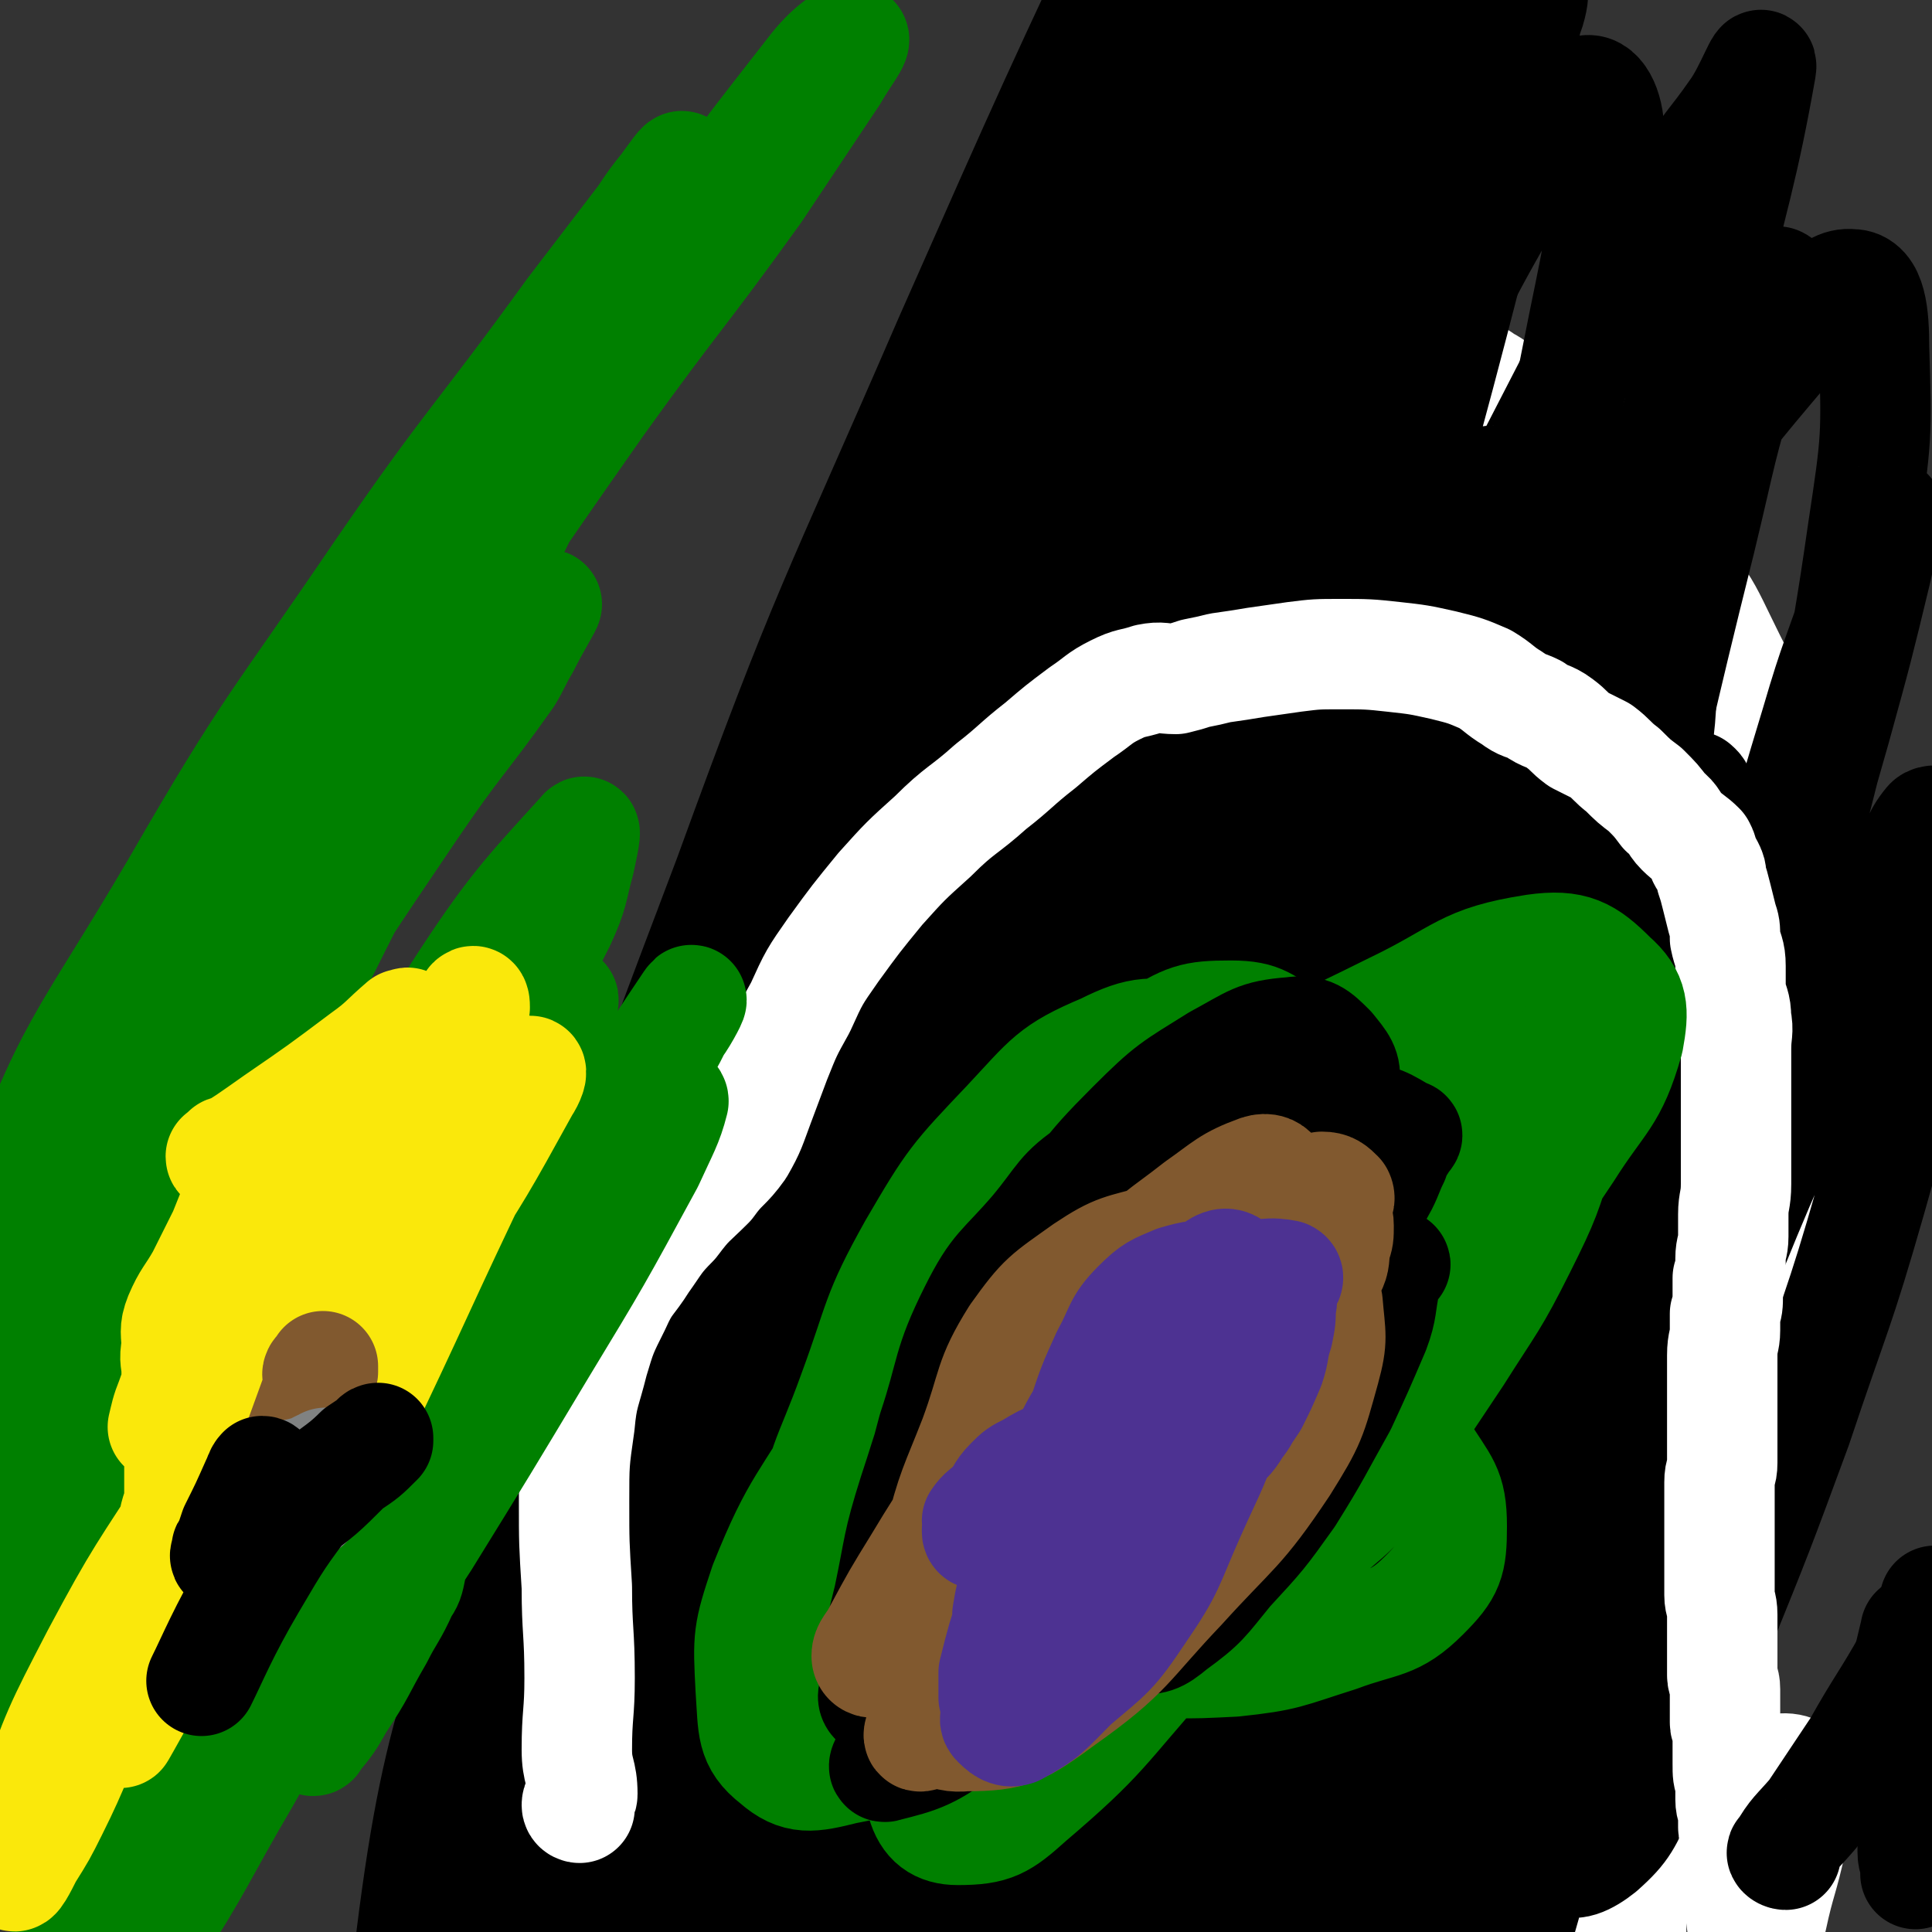
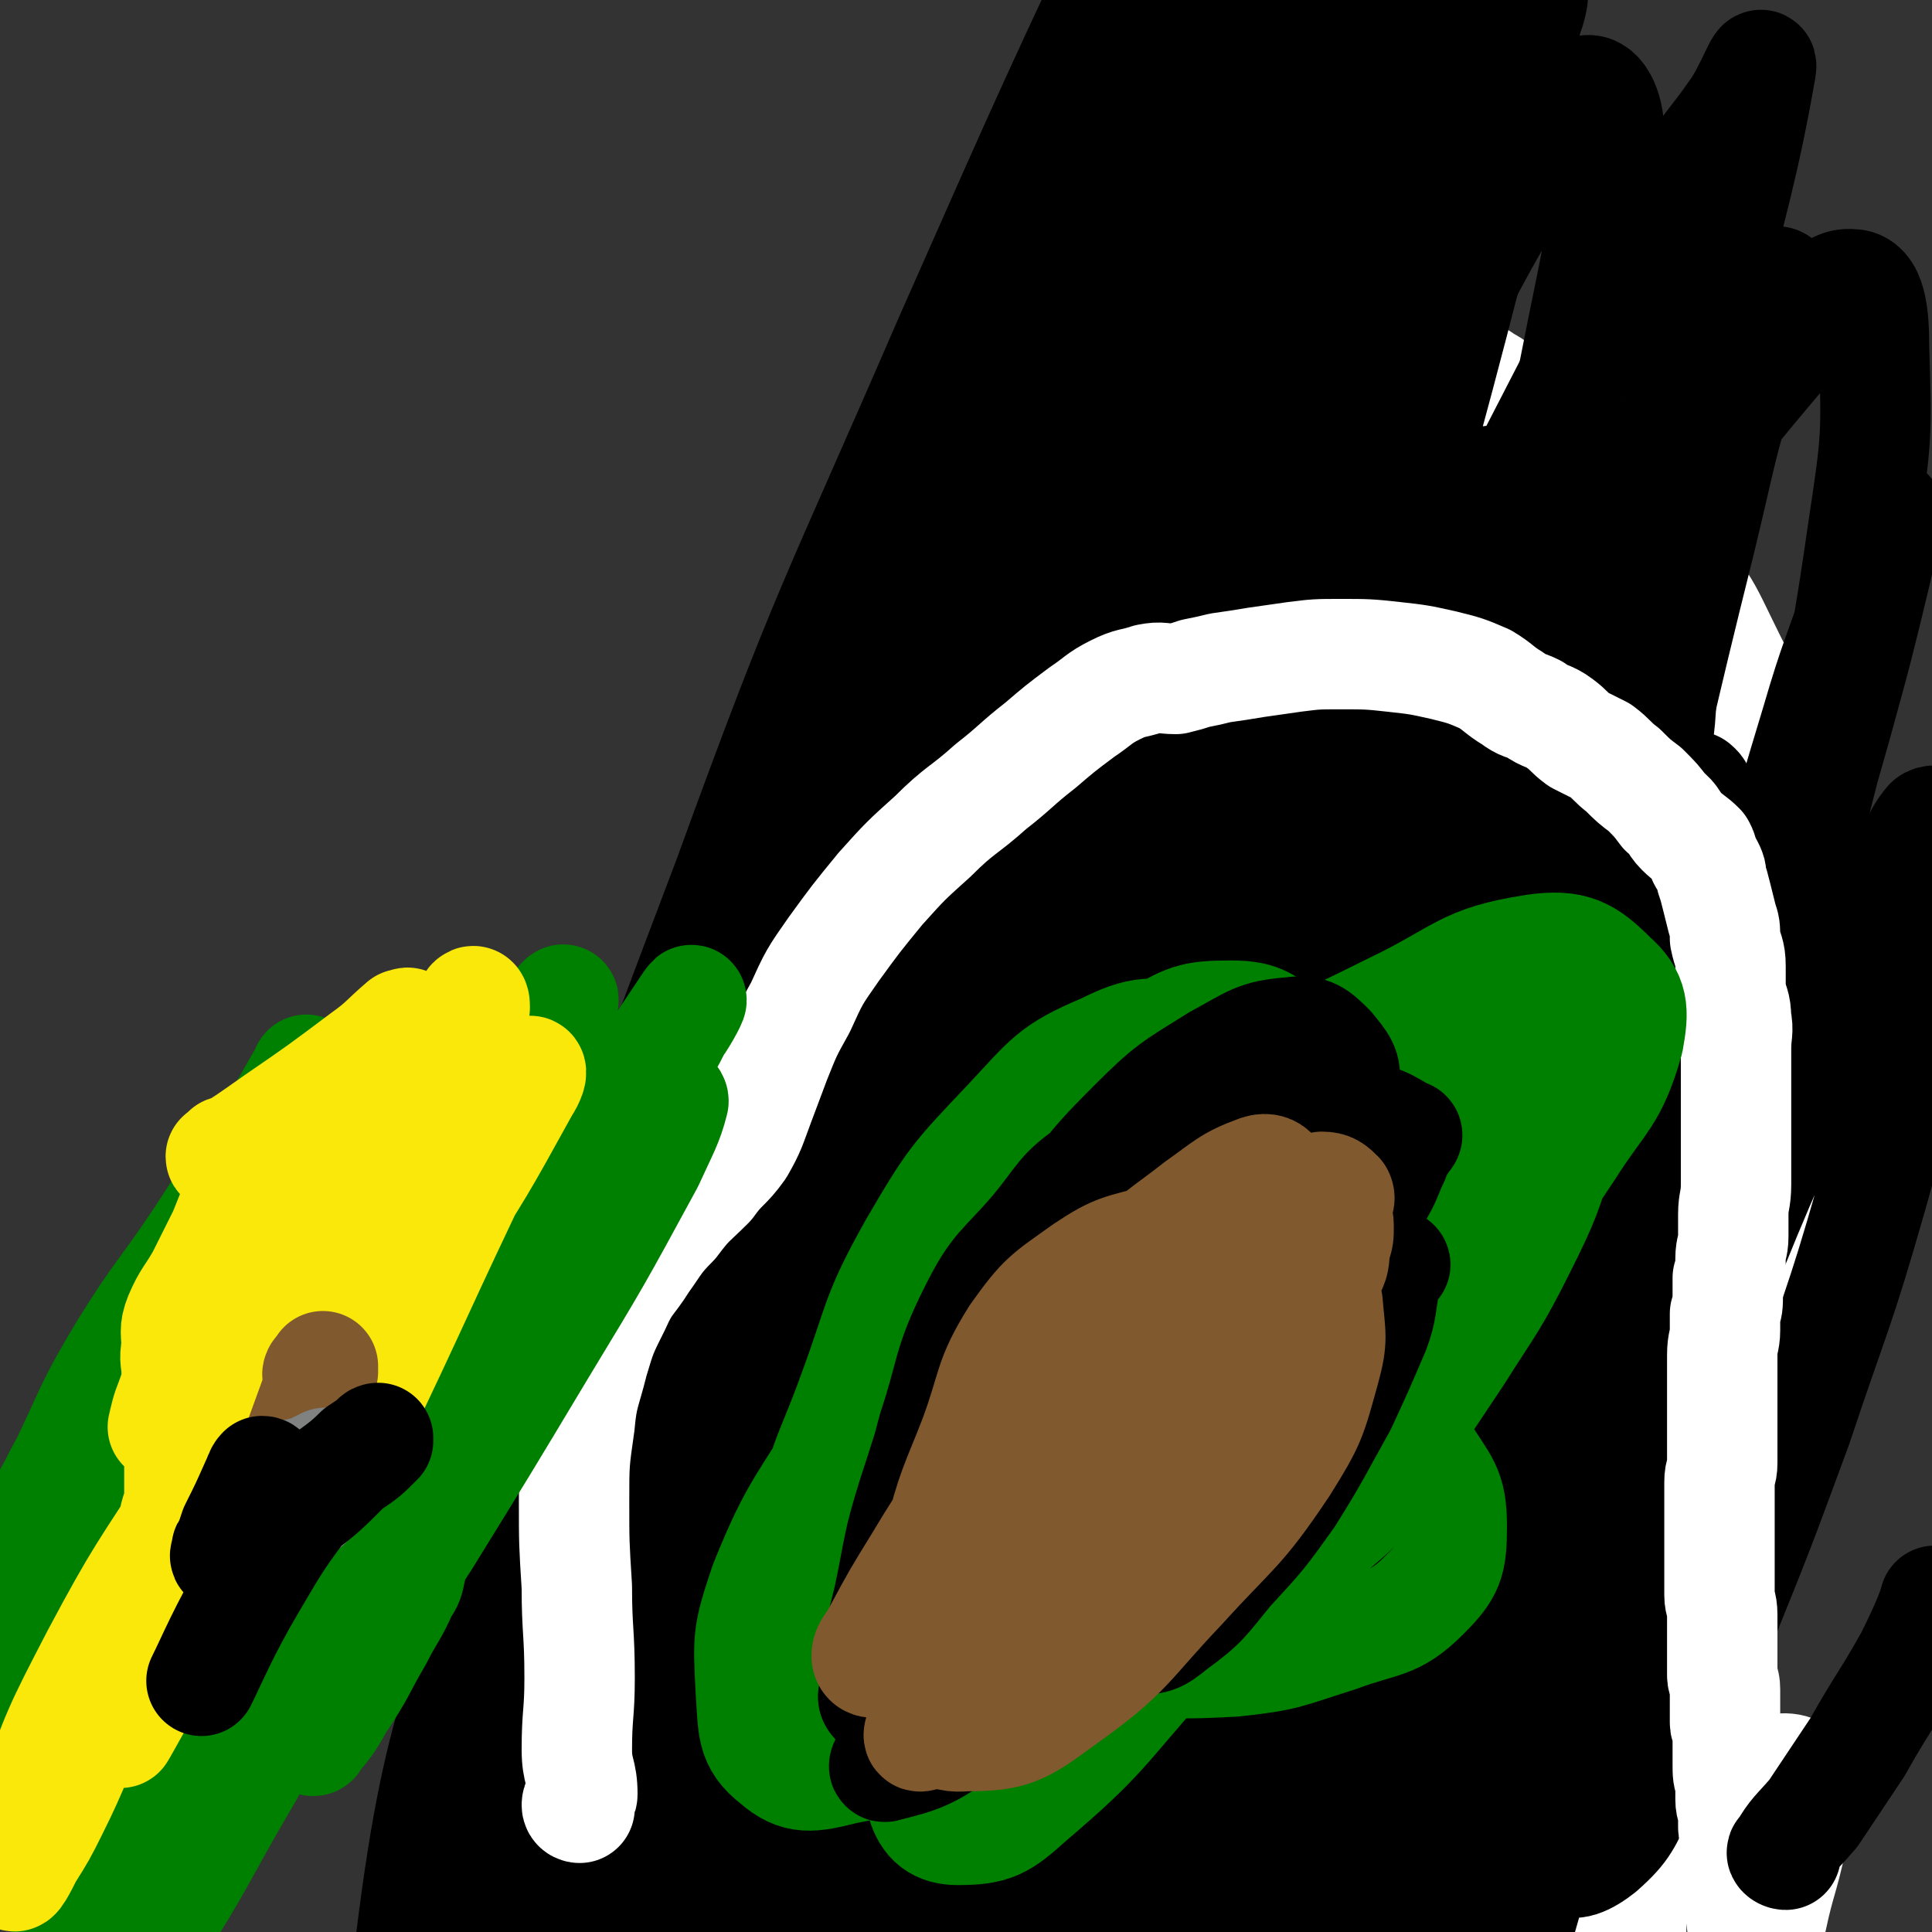
<svg xmlns="http://www.w3.org/2000/svg" viewBox="0 0 700 700" version="1.1">
  <rect x="0" y="0" width="700" height="700" fill="#333333" stroke="none" />
  <g fill="none" stroke="#FFFFFF" stroke-width="40" stroke-linecap="round" stroke-linejoin="round">
    <path d="M425,90c0,0 -1,-1 -1,-1 0,0 1,1 0,2 0,2 0,2 -2,4 -1,3 -2,3 -4,5 -3,3 -3,3 -6,6 -3,3 -3,3 -6,6 -2,2 -2,1 -4,3 -3,3 -2,3 -5,5 -3,2 -3,1 -6,4 -3,2 -2,2 -4,5 -2,2 -2,2 -4,4 -1,2 -1,2 -3,4 -2,2 -2,2 -3,5 -2,3 -2,3 -4,6 -2,3 -2,3 -4,6 -3,4 -3,3 -6,7 -2,4 -2,4 -4,7 -2,3 -2,3 -5,6 -3,4 -3,4 -6,8 -2,3 -1,3 -4,6 -2,3 -2,2 -4,5 -1,2 -1,3 -2,5 -1,2 -2,1 -3,3 -1,3 -1,3 -2,5 -1,3 -1,3 -2,5 -1,2 -1,2 -2,5 -2,3 -2,3 -3,6 -2,2 -1,2 -3,5 -1,3 -1,3 -3,6 -1,2 0,3 -2,6 -1,2 -1,2 -3,5 -2,3 -2,3 -4,6 -2,2 -2,2 -3,4 -2,3 -2,4 -3,7 -2,2 -2,2 -3,4 -2,2 -2,2 -4,3 -2,3 -2,3 -4,5 -1,2 -1,3 -2,5 -1,2 -1,2 -3,4 -1,3 -2,3 -3,5 -2,3 -2,3 -3,5 -1,2 -1,2 -2,4 -2,2 -2,2 -3,4 -1,2 -1,2 -3,4 0,1 0,1 -1,3 -1,2 -1,2 -2,4 -1,2 -1,2 -2,4 -2,3 -2,3 -4,6 -2,2 -2,2 -3,4 -1,3 -1,3 -2,5 -1,2 -1,2 -2,4 -1,1 -1,1 -2,3 0,1 0,1 0,3 -1,2 -2,2 -2,4 -1,1 0,2 0,3 -1,2 -2,2 -2,3 -1,3 -1,3 -2,6 0,2 0,2 0,5 -1,3 -1,3 -2,6 -1,3 -1,3 -1,6 -1,3 -1,3 -1,6 -1,3 -1,3 -2,6 0,2 1,2 1,5 0,3 0,3 0,6 -1,3 -1,3 -1,5 -1,3 -1,3 -2,6 0,2 1,2 1,4 0,3 -1,3 -1,6 0,2 0,2 0,4 0,2 0,2 0,4 0,2 -1,2 0,4 0,2 0,2 1,4 0,3 -1,3 0,5 0,3 0,3 1,6 0,3 -1,3 0,6 0,4 0,4 1,8 0,4 -1,4 0,8 0,4 0,4 1,8 0,3 0,3 0,7 1,4 1,3 2,7 1,4 1,4 2,7 0,3 0,3 1,7 1,3 1,3 2,6 0,3 1,3 1,6 1,3 0,3 1,5 0,3 1,3 1,6 1,2 0,2 1,4 0,3 1,3 2,6 0,3 1,3 1,6 1,3 0,3 1,7 0,3 0,3 1,6 0,3 0,3 1,6 0,3 0,3 1,7 0,3 0,3 1,6 1,3 1,3 1,6 1,3 0,3 1,6 0,3 0,3 1,5 0,3 0,3 1,7 0,3 0,3 1,6 0,2 -1,3 0,5 0,3 0,3 1,5 0,2 0,2 0,5 1,1 0,1 1,3 0,3 0,3 0,6 1,2 0,2 1,3 0,3 0,3 1,5 0,2 0,2 0,5 0,2 1,2 1,4 0,2 0,2 0,5 0,3 -1,3 0,6 0,4 0,4 1,7 0,3 -1,3 0,6 0,4 0,4 1,7 0,3 -1,3 0,6 0,4 1,3 2,7 0,2 0,2 0,5 0,3 0,3 1,6 0,4 0,4 0,7 0,3 0,3 0,7 -1,3 -1,3 -1,7 -1,3 0,3 0,7 -1,4 -1,4 -1,7 -1,5 0,5 -1,10 -1,5 0,5 -2,10 -1,6 -2,6 -3,12 -1,6 0,7 -2,13 -4,15 -3,15 -9,29 -6,19 -7,18 -13,36 -7,19 -6,19 -12,37 -8,22 -8,22 -16,43 -6,13 -9,22 -11,26 " />
    <path d="M410,131c0,0 -1,0 -1,-1 0,0 1,0 1,-1 1,-1 1,-2 2,-3 2,-3 3,-3 5,-5 4,-3 4,-3 7,-6 3,-3 3,-3 7,-6 4,-2 4,-2 8,-5 3,-1 3,-1 6,-3 3,-1 3,-1 6,-2 2,-1 2,0 4,0 2,0 2,-1 4,-1 2,0 2,0 3,0 3,0 3,-1 6,0 2,0 1,1 3,1 3,1 3,1 5,2 3,1 3,0 5,2 3,1 3,1 5,3 3,1 3,1 6,2 3,1 3,0 6,1 3,1 3,2 5,3 2,1 3,1 5,2 2,1 2,2 4,3 2,2 2,1 4,3 3,2 3,3 5,5 2,2 3,1 5,3 2,3 2,3 4,5 4,3 4,2 8,5 4,2 4,3 8,5 4,3 4,3 8,6 3,3 3,4 6,6 3,3 4,2 7,5 4,4 4,4 7,8 3,4 4,4 7,8 2,2 2,3 4,5 2,4 3,3 5,7 2,4 2,4 4,9 2,4 2,4 5,8 2,3 2,3 5,6 2,4 2,4 3,7 2,3 2,3 4,6 1,4 2,3 3,7 1,3 1,3 2,7 1,3 1,3 2,6 1,3 2,3 3,6 1,3 0,3 1,6 1,3 1,3 2,6 1,3 1,3 1,5 1,4 1,4 2,7 1,3 1,3 1,6 1,3 1,3 1,6 1,3 1,3 2,6 0,2 0,2 0,5 1,3 1,3 1,6 1,2 1,2 1,5 1,3 0,3 1,6 0,2 1,2 1,5 1,2 0,2 0,4 0,3 1,3 2,6 0,3 0,3 0,6 0,3 0,3 1,6 0,3 0,3 0,6 0,4 0,4 0,7 0,3 0,3 0,7 0,4 0,4 1,9 1,4 1,4 2,8 0,4 0,4 0,8 0,5 0,5 1,10 0,4 0,4 0,9 0,5 0,5 1,9 0,5 0,5 0,10 0,5 1,5 1,9 0,6 0,6 0,11 0,4 -1,4 -1,9 0,5 0,5 0,9 0,5 -1,5 -1,9 0,4 0,4 0,7 0,6 0,6 -1,11 -1,5 -2,5 -3,11 -2,6 -2,6 -3,13 -2,7 -2,7 -4,14 -1,7 -2,7 -4,14 -2,7 -2,7 -5,14 -2,7 -2,7 -4,14 -3,7 -3,7 -5,14 -2,6 -2,6 -4,12 -2,6 -3,6 -5,12 -1,6 -1,6 -2,13 -2,6 -2,6 -3,12 -1,6 -1,6 -2,11 -1,7 -1,7 -3,13 -1,6 -1,6 -2,11 -1,6 -1,6 -1,11 0,7 0,7 0,13 0,6 0,6 0,12 0,7 0,7 0,14 1,8 1,8 3,15 1,8 1,8 3,16 1,7 1,7 3,13 2,6 2,6 5,12 2,6 2,6 4,12 3,6 3,6 5,12 3,7 3,7 6,14 3,7 4,7 7,14 4,7 3,8 7,15 3,7 4,6 9,13 4,6 4,6 8,12 3,6 2,7 5,13 5,10 5,10 11,20 8,15 10,14 17,31 8,20 7,21 13,43 3,9 6,18 6,19 " />
-     <path d="M366,275c0,0 -1,-1 -1,-1 1,0 2,1 3,1 7,0 7,0 14,-1 7,0 11,-2 14,-2 " />
    <path d="M405,219c0,0 -1,-1 -1,-1 -1,0 -1,1 -2,1 -1,2 -1,2 -3,4 -2,4 -3,4 -5,8 -2,5 -3,4 -4,10 -2,4 -3,5 -3,10 -1,4 -2,4 -1,8 2,4 3,4 6,8 3,2 3,2 6,3 2,1 3,0 5,0 1,-1 2,-1 3,-2 1,-1 1,-1 2,-3 0,-2 0,-3 0,-5 1,-3 0,-3 0,-5 0,-2 0,-2 0,-4 0,-1 0,-2 0,-2 1,1 1,2 3,4 2,3 2,4 5,7 4,3 4,3 8,5 6,2 7,1 13,3 7,1 7,2 13,1 6,-1 6,-2 11,-5 5,-3 5,-4 10,-8 4,-3 4,-3 7,-7 2,-2 1,-2 3,-5 0,-2 0,-2 0,-4 1,0 1,0 1,-1 0,0 1,-1 1,-1 0,0 -1,1 -2,2 0,2 0,2 0,4 0,4 0,4 0,7 1,6 1,6 2,12 1,7 0,8 3,14 1,6 1,6 5,11 2,4 3,4 7,7 3,2 3,3 6,4 3,0 4,1 6,0 5,-4 4,-5 7,-10 4,-8 5,-8 7,-16 4,-13 4,-13 6,-27 1,-15 1,-15 0,-29 -1,-4 -1,-5 -3,-6 -2,-1 -2,1 -4,2 -3,1 -3,0 -6,2 -3,3 -3,3 -5,6 -4,5 -4,5 -7,10 -2,5 -2,5 -3,11 -1,12 -2,12 -1,24 1,12 0,13 4,25 3,9 5,10 11,17 2,2 3,1 5,0 2,-1 3,-1 5,-2 3,-2 3,-2 5,-5 1,-2 1,-2 1,-4 1,-6 1,-6 1,-12 -2,-15 -1,-15 -5,-29 -6,-20 -6,-20 -14,-38 -7,-17 -7,-18 -18,-33 -9,-13 -9,-13 -22,-22 -8,-6 -10,-8 -19,-8 -8,1 -9,4 -16,10 -6,6 -6,7 -10,14 -5,12 -4,13 -7,26 -4,16 -3,16 -6,33 -3,18 -4,18 -4,36 0,19 0,19 4,38 2,14 0,16 8,27 6,8 9,8 19,9 10,1 12,1 21,-4 12,-5 12,-6 22,-15 10,-9 10,-10 18,-21 8,-13 9,-13 14,-27 4,-13 4,-14 3,-28 -2,-14 -1,-16 -8,-27 -9,-13 -12,-13 -26,-20 -17,-9 -19,-11 -38,-12 -21,-1 -22,1 -44,8 -22,8 -24,7 -44,20 -22,16 -22,17 -39,38 -17,22 -16,23 -29,47 -11,23 -13,23 -20,47 -5,17 -5,18 -3,36 2,14 2,16 11,27 10,11 13,10 27,16 16,6 16,6 33,8 20,2 20,2 39,-1 21,-4 21,-5 40,-13 18,-9 19,-9 35,-22 15,-13 15,-14 25,-30 9,-13 11,-14 13,-28 2,-10 0,-14 -5,-21 -2,-3 -5,1 -9,1 -6,2 -6,2 -11,4 -13,4 -14,2 -26,9 -15,7 -15,7 -27,18 -13,12 -14,12 -22,27 -9,17 -10,18 -12,37 -2,21 0,22 4,44 4,20 3,22 12,40 9,17 10,18 24,31 12,11 12,14 27,18 13,3 16,1 29,-4 15,-5 16,-6 27,-16 13,-12 14,-13 23,-29 10,-19 9,-20 14,-40 5,-22 7,-22 6,-44 -1,-22 -1,-24 -10,-44 -8,-19 -9,-23 -25,-34 -17,-10 -21,-9 -41,-9 -24,-1 -26,1 -49,8 -25,8 -27,7 -48,22 -24,16 -24,18 -43,39 -19,22 -21,22 -34,47 -11,22 -11,23 -14,47 -2,21 -5,25 4,42 7,15 13,14 28,23 17,10 18,12 37,15 23,3 24,2 47,-3 26,-5 26,-7 50,-19 25,-12 26,-11 47,-28 22,-17 22,-18 40,-39 17,-19 20,-18 30,-40 7,-18 6,-20 5,-40 -1,-18 0,-21 -10,-34 -10,-13 -14,-13 -31,-18 -20,-6 -21,-5 -43,-4 -23,0 -24,0 -46,5 -23,6 -23,6 -44,16 -20,10 -22,9 -37,24 -14,13 -14,14 -22,31 -6,14 -9,15 -8,30 2,15 5,16 14,29 9,13 9,14 21,24 15,12 16,12 33,20 17,9 17,9 35,14 18,5 18,7 36,7 16,0 17,-1 32,-7 14,-6 16,-5 26,-16 14,-15 13,-17 23,-36 10,-20 11,-20 17,-42 6,-24 7,-25 8,-49 1,-23 2,-24 -3,-45 -4,-17 -3,-21 -15,-33 -11,-11 -16,-10 -32,-11 -19,-2 -21,-2 -39,5 -26,10 -26,13 -48,29 -24,17 -26,16 -45,39 -21,25 -20,27 -37,56 -15,26 -18,26 -25,54 -7,24 -7,27 -3,51 4,19 6,21 19,35 12,13 14,15 31,20 20,5 22,3 43,0 22,-4 24,-3 44,-13 25,-11 25,-13 47,-29 22,-17 24,-16 42,-37 19,-23 19,-25 32,-52 13,-25 14,-26 20,-53 6,-23 9,-25 5,-48 -3,-22 -5,-24 -18,-41 -14,-19 -16,-21 -37,-30 -21,-10 -24,-7 -48,-9 -25,-1 -27,-4 -51,2 -28,8 -29,11 -54,26 -27,16 -30,15 -51,38 -20,22 -18,25 -30,53 -11,26 -11,27 -14,54 -2,24 -5,27 3,48 8,21 13,21 30,38 17,16 17,18 38,27 26,10 28,8 56,9 27,1 28,1 55,-5 30,-7 30,-8 58,-21 27,-13 28,-12 52,-31 22,-17 24,-17 39,-40 13,-19 11,-21 17,-44 5,-21 8,-23 5,-43 -4,-22 -8,-22 -20,-42 -14,-22 -13,-24 -33,-41 -23,-21 -24,-20 -52,-35 -28,-15 -29,-15 -60,-25 -29,-9 -29,-10 -60,-14 -26,-3 -27,-4 -52,2 -21,4 -24,4 -40,17 -16,14 -16,17 -24,37 -9,21 -11,23 -11,46 1,25 4,26 14,49 10,23 9,26 27,43 20,20 22,22 49,31 26,9 28,8 56,6 29,-2 30,-3 57,-14 27,-11 27,-13 51,-31 25,-19 26,-19 46,-42 16,-18 16,-19 27,-41 10,-20 14,-21 15,-42 1,-17 -2,-19 -10,-34 -8,-16 -7,-18 -21,-29 -22,-16 -24,-15 -50,-25 -30,-10 -30,-10 -61,-15 -32,-5 -33,-8 -65,-6 -31,2 -33,3 -61,14 -28,11 -32,10 -51,30 -19,20 -16,24 -25,50 -9,25 -12,27 -12,53 1,26 3,28 14,51 11,23 13,24 31,41 17,17 18,19 41,28 22,9 24,7 48,8 23,1 25,2 47,-5 22,-6 22,-9 42,-21 19,-13 21,-12 35,-29 17,-18 17,-20 27,-42 9,-22 9,-23 11,-46 2,-25 3,-26 -2,-50 -6,-24 -7,-24 -20,-46 -12,-21 -12,-23 -31,-39 -21,-18 -23,-17 -47,-29 -23,-11 -24,-12 -49,-17 -19,-3 -20,-3 -40,2 -19,4 -23,3 -36,16 -17,17 -16,21 -24,44 -10,30 -9,31 -13,62 -4,33 -5,33 -2,66 2,30 2,31 13,60 9,24 7,29 25,46 17,16 22,14 46,21 22,6 23,8 46,6 25,-3 25,-6 49,-17 24,-12 25,-13 46,-29 24,-19 25,-18 44,-41 18,-22 18,-23 30,-50 10,-24 13,-25 13,-51 0,-22 -2,-24 -12,-44 -10,-20 -10,-24 -27,-36 -21,-14 -24,-12 -49,-17 -26,-5 -27,-7 -54,-3 -29,4 -30,6 -56,19 -29,14 -30,14 -54,35 -26,22 -28,22 -47,50 -19,28 -18,30 -30,63 -11,30 -15,30 -16,62 -2,25 0,27 9,51 8,19 9,21 24,35 16,14 18,13 38,20 18,6 19,4 39,5 20,1 21,2 40,-3 21,-5 21,-6 40,-16 19,-11 20,-10 36,-25 17,-16 17,-17 29,-37 12,-19 15,-19 21,-41 6,-22 5,-23 4,-46 -1,-22 0,-24 -7,-44 -8,-20 -10,-21 -24,-38 -13,-16 -13,-17 -30,-29 -17,-13 -18,-13 -37,-21 -21,-7 -22,-8 -44,-10 -22,-1 -24,-2 -44,5 -20,8 -20,11 -36,26 -17,15 -20,15 -30,35 -11,21 -10,24 -13,48 -2,24 -2,25 1,50 4,25 3,26 13,49 10,24 11,25 27,46 14,19 14,20 33,35 16,13 17,12 36,20 17,6 18,6 36,7 14,0 15,0 28,-5 13,-5 15,-5 24,-15 10,-12 10,-13 15,-28 6,-17 6,-18 7,-37 2,-23 2,-23 0,-47 -2,-27 -2,-27 -8,-53 -6,-27 -5,-27 -15,-52 -10,-24 -9,-25 -24,-46 -12,-17 -13,-20 -30,-30 -14,-7 -17,-7 -32,-4 -17,3 -18,5 -32,17 -18,17 -18,19 -32,41 -19,29 -19,30 -33,62 -16,35 -16,36 -27,73 -11,36 -12,36 -18,74 -4,31 -8,33 -3,63 3,17 6,19 19,31 11,10 13,11 28,14 16,2 18,2 33,-3 19,-6 19,-8 35,-21 20,-15 21,-15 36,-34 21,-27 20,-29 38,-58 18,-33 20,-32 34,-66 14,-35 12,-36 22,-72 9,-31 13,-32 14,-64 1,-18 1,-25 -10,-36 -10,-9 -17,-7 -31,-3 -24,7 -25,10 -47,25 -34,24 -33,25 -64,53 -34,30 -35,30 -64,63 -29,34 -28,36 -53,72 -23,33 -29,32 -44,67 -7,18 -6,22 -1,40 2,8 6,10 15,10 13,1 15,-1 28,-8 24,-15 23,-17 44,-36 27,-24 27,-24 51,-51 30,-34 29,-35 57,-70 27,-34 27,-34 53,-69 23,-30 23,-30 45,-62 14,-19 21,-28 26,-39 2,-4 -6,4 -12,8 -11,7 -12,6 -22,14 -20,15 -21,14 -39,32 -31,30 -31,30 -58,64 -32,38 -32,39 -61,80 -27,40 -27,40 -51,82 -20,36 -22,38 -37,75 -1,4 2,7 6,7 5,-1 5,-4 11,-9 13,-9 13,-9 25,-19 28,-22 29,-21 56,-44 34,-31 34,-32 67,-64 36,-34 37,-34 72,-69 33,-33 32,-34 65,-67 17,-17 23,-23 35,-33 3,-2 -3,3 -5,8 -3,7 -3,8 -6,16 -11,26 -10,26 -22,51 -19,39 -20,38 -40,76 -23,43 -22,43 -46,85 -22,40 -24,39 -46,79 -12,19 -15,24 -22,40 -1,2 3,-2 6,-5 3,-3 3,-3 6,-7 14,-12 14,-12 27,-24 24,-21 24,-21 47,-43 29,-27 29,-26 58,-54 27,-26 27,-26 55,-53 17,-16 16,-18 35,-33 6,-4 12,-9 13,-5 2,7 -3,14 -8,27 -7,21 -8,21 -16,42 -14,35 -14,35 -27,70 -12,33 -12,33 -24,65 -10,26 -12,26 -20,53 -3,12 -5,18 -4,25 0,2 2,-3 5,-6 8,-6 8,-6 16,-12 10,-7 10,-8 20,-15 13,-9 13,-10 27,-18 9,-5 10,-7 19,-8 5,-1 9,1 10,5 1,9 -2,11 -5,21 -3,14 -4,14 -7,28 -4,16 -5,16 -8,32 -2,13 -2,14 -2,27 0,8 0,8 2,15 1,3 3,3 5,4 0,1 1,-2 1,-2 0,3 0,4 -1,8 -2,13 -1,13 -5,25 -7,25 -8,25 -17,49 -4,11 -7,21 -8,22 " />
  </g>
  <g fill="none" stroke="#000000" stroke-width="40" stroke-linecap="round" stroke-linejoin="round">
    <path d="M337,224c0,0 -1,-1 -1,-1 -1,3 0,4 -2,7 -4,13 -7,13 -10,26 -3,14 -4,15 -2,28 3,12 4,14 13,22 10,10 12,14 26,14 22,-1 24,-5 45,-14 26,-12 26,-13 50,-29 23,-16 24,-16 44,-36 17,-17 18,-17 30,-38 8,-12 10,-19 11,-28 0,-3 -4,3 -8,6 -4,2 -5,1 -8,4 -20,12 -20,12 -38,26 -24,18 -24,18 -47,38 -23,22 -23,23 -44,47 -18,21 -19,20 -33,43 -9,15 -13,17 -14,32 -1,7 4,9 11,11 9,4 11,3 21,0 19,-4 19,-6 38,-14 22,-10 23,-9 43,-22 23,-14 23,-15 44,-32 20,-17 21,-16 37,-36 12,-13 13,-14 19,-30 2,-4 0,-8 -3,-9 -2,-2 -3,1 -7,3 -7,4 -7,3 -14,8 -12,9 -13,8 -23,18 -17,17 -17,17 -31,35 -14,19 -17,19 -25,40 -8,21 -7,22 -7,44 0,19 0,20 6,37 5,13 5,15 16,24 10,7 12,6 25,8 13,1 14,2 27,-2 15,-4 15,-6 29,-14 13,-8 15,-7 26,-18 11,-11 11,-12 17,-26 4,-11 5,-13 3,-23 -2,-9 -3,-13 -11,-16 -13,-7 -15,-5 -31,-5 -18,1 -19,0 -35,7 -23,8 -23,10 -44,23 -22,14 -24,13 -42,32 -17,18 -16,20 -27,42 -10,19 -11,20 -15,41 -3,17 -4,19 1,35 4,14 6,15 17,24 13,11 14,11 30,16 17,5 18,4 35,4 18,1 19,3 36,-2 17,-5 17,-7 32,-18 13,-10 16,-9 24,-23 5,-10 5,-13 2,-24 -3,-12 -5,-14 -15,-21 -15,-10 -17,-10 -36,-12 -24,-2 -26,-1 -50,4 -29,6 -30,5 -56,17 -26,12 -26,13 -48,31 -21,16 -23,16 -37,37 -9,14 -8,17 -9,33 -1,13 -2,17 5,25 9,10 13,9 28,13 18,4 19,4 38,4 22,0 23,-1 44,-5 24,-6 24,-6 47,-15 23,-10 25,-8 45,-22 19,-12 19,-14 34,-30 14,-16 18,-15 26,-35 6,-16 4,-19 1,-36 -3,-17 -3,-19 -14,-32 -12,-13 -14,-15 -31,-21 -21,-7 -23,-6 -46,-5 -27,2 -28,1 -53,11 -26,9 -26,11 -48,27 -23,16 -24,16 -43,37 -14,16 -13,18 -22,36 -1,1 1,1 3,1 2,2 2,3 5,3 11,-3 12,-3 22,-9 20,-10 21,-8 38,-23 28,-23 27,-25 53,-52 27,-29 28,-29 53,-61 24,-30 24,-31 45,-63 19,-28 23,-27 35,-57 4,-9 3,-17 -3,-20 -7,-4 -12,1 -22,8 -23,15 -23,16 -43,35 -31,31 -30,32 -58,64 -29,32 -30,32 -56,66 -26,33 -27,32 -50,68 -14,23 -16,24 -24,48 -2,7 1,13 4,13 4,1 5,-5 9,-10 12,-11 13,-10 25,-22 20,-20 21,-19 40,-40 24,-27 25,-27 47,-56 24,-33 24,-33 46,-68 22,-35 24,-34 41,-71 15,-30 14,-31 24,-64 7,-22 12,-26 10,-46 -1,-8 -8,-10 -17,-9 -13,1 -15,4 -27,13 -22,17 -23,17 -42,38 -29,30 -29,31 -55,64 -27,36 -29,35 -52,74 -22,37 -22,37 -39,77 -13,31 -18,32 -22,65 -1,13 3,15 11,27 5,7 8,10 16,9 12,0 14,-4 25,-12 18,-13 18,-14 32,-30 18,-20 19,-20 34,-43 17,-27 17,-28 32,-57 14,-28 16,-28 25,-58 10,-31 8,-31 13,-64 4,-29 6,-30 5,-60 -1,-22 -3,-23 -9,-44 -5,-17 -5,-18 -14,-32 -6,-10 -9,-14 -15,-17 -3,-1 0,6 -3,10 -6,9 -8,8 -15,17 -12,18 -12,18 -23,36 -14,26 -16,26 -27,53 -15,39 -14,40 -25,80 -11,43 -11,43 -19,86 -7,40 -9,40 -12,80 -3,34 -2,34 0,67 2,23 0,25 7,45 2,7 5,9 12,11 6,1 8,0 12,-5 11,-14 10,-16 18,-33 12,-23 13,-22 22,-46 14,-37 12,-38 23,-76 12,-40 13,-40 22,-80 10,-41 10,-41 17,-83 7,-37 7,-38 11,-76 3,-28 4,-29 3,-57 -1,-12 0,-18 -6,-23 -4,-3 -10,0 -15,6 -19,24 -17,26 -33,54 -21,37 -21,37 -40,76 -22,45 -23,45 -43,92 -21,47 -21,47 -39,96 -18,46 -20,45 -32,93 -8,31 -6,32 -9,64 -1,15 -2,23 2,30 3,4 8,-3 12,-9 10,-13 10,-13 17,-28 14,-32 12,-32 25,-64 15,-39 15,-39 30,-77 17,-41 18,-40 34,-82 15,-38 14,-38 28,-78 12,-33 14,-33 23,-67 4,-15 4,-23 3,-32 0,-3 -2,4 -5,8 -10,11 -11,10 -21,21 -21,24 -22,23 -42,48 -29,36 -30,35 -55,73 -27,43 -27,44 -50,89 -23,43 -25,43 -41,89 -12,33 -11,34 -15,69 -2,19 -4,26 3,38 3,5 10,1 17,-3 12,-8 13,-8 22,-20 17,-25 15,-26 29,-53 16,-32 16,-32 32,-64 16,-35 17,-34 32,-70 15,-37 15,-37 28,-75 12,-34 13,-33 22,-68 4,-15 5,-21 5,-30 0,-3 -3,3 -5,6 -10,12 -11,12 -19,24 -17,26 -17,26 -33,54 -20,34 -21,34 -38,70 -20,42 -20,43 -37,87 -16,42 -17,42 -27,86 -10,38 -10,39 -14,78 -2,26 -3,32 1,53 1,4 5,1 8,-2 5,-5 5,-6 8,-13 15,-27 16,-27 28,-55 18,-40 18,-40 34,-80 18,-48 19,-48 36,-96 18,-49 18,-49 34,-99 15,-45 17,-45 29,-91 7,-25 8,-33 10,-51 0,-3 -3,4 -5,8 -8,10 -8,10 -15,21 -16,25 -17,24 -31,50 -22,36 -22,36 -41,75 -20,41 -20,41 -38,84 -18,44 -19,44 -33,88 -11,36 -11,37 -16,74 -4,23 -4,26 -1,47 0,3 5,3 8,1 4,-2 3,-4 6,-9 12,-20 13,-19 24,-40 16,-32 15,-33 29,-66 18,-41 19,-41 35,-83 17,-46 16,-47 31,-94 16,-46 18,-46 32,-93 11,-38 10,-39 17,-79 5,-28 9,-39 7,-56 0,-5 -5,6 -10,12 -9,12 -9,12 -17,24 -19,25 -20,25 -37,51 -25,42 -25,42 -47,85 -23,46 -25,45 -43,93 -19,49 -19,50 -31,100 -11,43 -13,44 -16,87 -1,18 3,27 8,36 2,4 4,-5 7,-11 7,-13 7,-13 13,-27 14,-30 15,-30 27,-59 17,-40 17,-40 32,-80 19,-46 19,-46 36,-93 17,-46 17,-46 32,-92 11,-35 11,-35 20,-71 6,-21 9,-37 9,-43 0,-3 -3,13 -9,25 -8,16 -10,15 -19,30 -14,25 -14,25 -28,51 -19,37 -20,37 -37,75 -18,38 -19,38 -34,77 -12,35 -12,35 -21,71 -6,27 -9,31 -10,54 0,3 5,1 8,-1 3,-3 2,-4 5,-9 7,-11 8,-10 14,-22 12,-27 12,-27 21,-55 12,-35 11,-35 19,-71 10,-40 10,-40 17,-80 8,-39 9,-39 14,-78 2,-18 2,-26 0,-37 0,-3 -2,6 -4,11 -5,10 -6,10 -11,21 -10,21 -10,21 -19,43 -12,31 -13,31 -24,63 -15,40 -15,40 -28,81 -12,38 -13,38 -22,77 -8,30 -8,30 -12,61 -2,18 -3,25 0,37 0,3 5,-2 8,-6 3,-4 2,-5 4,-11 6,-16 6,-16 12,-32 10,-27 10,-27 19,-55 12,-35 13,-34 23,-69 11,-39 10,-39 18,-79 8,-36 9,-36 15,-73 5,-27 5,-27 7,-55 1,-14 0,-27 -1,-28 -1,-1 -1,12 -4,23 -5,18 -6,18 -12,36 -10,31 -11,31 -21,62 -12,42 -11,42 -22,84 -11,46 -12,46 -21,92 -8,42 -8,42 -14,85 -4,34 -8,36 -8,67 0,4 5,4 9,3 3,-1 2,-3 4,-6 7,-10 8,-9 14,-20 12,-22 11,-22 22,-45 13,-29 13,-29 25,-58 13,-35 14,-35 25,-70 11,-34 11,-34 20,-68 9,-32 10,-32 16,-63 5,-21 4,-21 7,-42 0,-4 0,-7 -2,-8 -1,-1 -1,2 -3,4 -5,7 -5,7 -9,14 -12,20 -13,20 -23,41 -15,31 -16,31 -28,62 -16,39 -15,39 -29,78 -12,38 -14,38 -23,77 -7,29 -6,30 -7,59 -1,16 -1,19 4,31 1,3 4,1 6,-1 4,-3 3,-4 5,-8 8,-13 9,-13 16,-27 13,-27 13,-27 24,-54 13,-35 12,-35 25,-70 14,-39 14,-39 28,-79 13,-38 12,-38 25,-76 11,-32 10,-32 22,-65 5,-14 6,-19 11,-29 1,-1 0,3 -1,6 -1,7 -2,7 -3,14 -4,21 -4,21 -7,42 -6,36 -5,37 -10,73 -6,40 -7,40 -12,79 -5,43 -5,43 -8,86 -2,34 -2,34 -1,68 1,24 -2,26 5,47 2,7 6,9 13,10 7,1 9,-2 14,-7 13,-16 12,-17 22,-35 13,-24 13,-24 25,-48 16,-34 16,-34 29,-68 14,-35 13,-35 26,-71 11,-32 11,-32 20,-65 8,-26 7,-26 13,-52 3,-14 4,-23 5,-28 0,-3 -1,6 -3,13 -1,4 -1,4 -3,8 -5,16 -6,16 -11,33 -9,29 -9,29 -17,59 -11,39 -11,39 -20,79 -10,43 -10,43 -19,87 -7,40 -9,39 -13,79 -3,26 -3,26 0,52 1,10 4,19 7,20 3,0 0,-10 4,-20 6,-17 8,-16 15,-33 12,-29 12,-29 23,-58 14,-38 14,-38 27,-76 13,-40 13,-40 25,-80 12,-39 12,-39 22,-78 9,-32 10,-32 16,-65 1,-4 0,-8 -2,-9 0,-1 -1,2 -3,5 -5,8 -5,8 -10,17 -10,24 -10,24 -19,48 -13,34 -13,34 -24,67 -14,41 -15,41 -27,83 -12,41 -11,41 -20,82 -7,32 -7,32 -11,63 -2,19 -2,31 -1,37 1,4 2,-9 6,-17 6,-11 8,-10 14,-21 12,-23 12,-23 22,-47 14,-33 14,-33 26,-66 14,-37 14,-37 26,-74 12,-35 12,-35 22,-71 8,-29 9,-29 14,-57 1,-5 0,-8 -1,-9 -1,0 -1,3 -2,6 -6,12 -6,11 -12,23 -11,26 -11,26 -21,53 -14,34 -15,34 -27,69 -14,40 -13,40 -25,82 -11,37 -13,37 -21,75 -6,27 -4,28 -6,56 0,2 1,4 2,4 2,0 2,-2 4,-4 7,-11 8,-10 14,-22 12,-24 12,-24 22,-49 13,-33 13,-34 24,-68 13,-37 13,-37 24,-75 10,-33 10,-33 18,-67 5,-26 6,-27 9,-52 0,-1 -2,-3 -3,-2 -3,2 -2,4 -4,8 -9,18 -10,17 -18,36 -13,29 -13,29 -24,58 -16,37 -16,37 -30,75 -14,38 -13,38 -26,77 -11,34 -12,33 -21,68 -3,16 -3,22 -3,32 0,3 2,-3 3,-6 2,-6 2,-6 4,-13 6,-22 7,-22 12,-45 8,-36 7,-36 13,-72 6,-37 7,-37 11,-75 5,-36 6,-36 7,-72 0,-19 0,-24 -5,-39 0,-2 -3,2 -5,5 -8,11 -8,11 -16,23 -16,23 -18,21 -32,46 -23,40 -22,41 -42,83 -20,44 -20,44 -37,89 -16,40 -16,40 -29,82 -8,27 -8,30 -14,55 0,2 2,0 2,-1 5,-10 5,-10 8,-20 7,-23 5,-24 11,-47 11,-43 12,-43 23,-86 13,-48 12,-48 25,-97 12,-45 12,-45 25,-90 9,-32 9,-32 18,-63 0,-1 1,-3 1,-2 -2,5 -3,7 -5,15 -5,15 -4,15 -8,29 -11,32 -11,32 -23,63 -15,39 -17,38 -31,78 -14,41 -12,42 -24,83 -11,36 -11,36 -22,71 -6,20 -8,30 -11,41 -1,3 1,-7 4,-14 2,-5 3,-4 4,-9 7,-22 6,-23 11,-45 9,-34 9,-34 17,-68 10,-43 9,-44 20,-87 10,-41 10,-41 21,-82 10,-34 10,-34 20,-67 3,-10 6,-15 8,-19 1,-2 -1,4 -2,8 -4,10 -4,10 -9,20 -10,26 -11,26 -21,52 -19,44 -19,44 -36,90 -19,49 -18,49 -36,98 -16,45 -16,45 -31,89 -10,32 -10,32 -20,63 -4,11 -8,21 -9,22 -1,1 3,-8 5,-18 3,-16 3,-16 5,-33 5,-34 5,-34 10,-67 5,-41 4,-42 12,-82 8,-43 9,-43 19,-85 9,-38 8,-39 20,-76 6,-20 11,-27 17,-38 2,-3 -1,5 -2,10 0,5 0,5 -1,10 -4,22 -4,22 -10,45 -9,37 -10,36 -20,73 -12,45 -11,45 -22,90 -10,42 -11,42 -21,85 -7,32 -6,32 -12,64 -3,11 -4,17 -4,22 0,2 0,-3 2,-6 4,-8 4,-8 8,-16 9,-18 9,-18 17,-37 13,-33 13,-33 25,-67 13,-36 12,-36 23,-72 12,-38 12,-38 22,-76 8,-32 9,-32 15,-64 3,-14 4,-23 4,-29 1,-2 -1,6 -2,11 -4,11 -4,11 -8,22 -10,27 -10,27 -21,55 -15,40 -15,40 -29,80 -16,43 -16,43 -31,87 -14,39 -14,39 -28,79 -7,22 -7,23 -13,46 -1,3 -2,7 -2,6 2,-4 3,-9 6,-18 10,-27 10,-27 19,-54 12,-38 11,-38 23,-76 13,-43 13,-43 28,-86 14,-42 13,-43 29,-83 13,-31 13,-31 29,-61 9,-17 10,-24 21,-33 4,-3 7,3 8,9 2,10 0,11 -1,23 -2,18 -2,18 -6,35 -5,32 -6,32 -11,63 -7,36 -7,36 -12,73 -6,38 -5,38 -9,77 -3,33 -5,33 -5,66 0,18 2,25 4,37 1,2 1,-5 3,-8 3,-5 4,-4 7,-9 10,-15 10,-15 19,-31 12,-24 14,-24 24,-49 13,-34 12,-35 22,-71 10,-36 10,-36 18,-72 7,-31 6,-31 11,-63 2,-13 3,-17 4,-26 0,-2 -2,2 -3,5 -2,6 -1,6 -3,12 -6,21 -8,20 -13,41 -11,41 -10,41 -19,82 -9,43 -10,43 -19,86 -9,44 -8,44 -15,88 -6,35 -8,35 -11,70 -1,11 0,20 2,22 2,1 3,-8 6,-16 8,-20 8,-20 16,-40 14,-40 15,-40 28,-81 17,-54 16,-54 32,-108 17,-60 17,-60 33,-120 15,-59 15,-59 30,-118 11,-45 12,-45 22,-91 4,-20 5,-28 5,-41 0,-4 -3,3 -5,7 -8,14 -6,15 -13,30 -14,28 -15,27 -28,56 -21,47 -20,48 -39,96 -20,50 -21,50 -39,101 -16,45 -17,45 -29,91 -9,33 -13,54 -14,67 0,6 5,-15 12,-29 8,-19 10,-19 18,-39 17,-44 16,-44 30,-89 22,-69 22,-69 42,-138 22,-75 22,-75 43,-149 18,-66 19,-66 36,-132 12,-47 16,-60 22,-94 1,-6 -4,8 -9,15 -9,13 -10,12 -18,26 -21,34 -21,34 -40,69 -32,62 -32,62 -62,124 -32,64 -32,64 -61,129 -29,67 -30,67 -56,136 -21,56 -24,57 -38,115 -4,21 -1,34 2,43 2,4 5,-9 9,-17 8,-20 9,-20 16,-39 17,-50 16,-50 32,-101 20,-67 21,-67 40,-135 21,-75 20,-75 40,-150 20,-74 21,-74 40,-148 12,-46 13,-54 22,-93 1,-3 0,4 -2,8 -9,19 -12,17 -21,37 -30,67 -30,67 -58,135 -36,90 -36,90 -68,182 -36,101 -37,101 -68,203 -28,94 -32,93 -50,189 -14,79 -14,121 -14,160 0,14 9,-26 14,-53 12,-66 9,-66 20,-133 14,-92 12,-92 29,-184 21,-113 20,-113 45,-226 25,-111 21,-112 54,-221 40,-132 63,-175 93,-260 " />
    <path d="M413,73c0,0 -1,-1 -1,-1 -77,182 -81,182 -154,366 -44,114 -51,113 -80,230 -22,95 -19,116 -22,194 -1,10 11,-7 16,-19 16,-38 14,-39 25,-80 20,-73 19,-73 37,-146 22,-87 20,-87 43,-173 25,-95 26,-95 53,-189 25,-87 20,-89 52,-173 40,-105 50,-116 92,-205 3,-6 2,8 -1,14 -11,23 -16,20 -27,43 -44,97 -43,98 -83,196 -44,110 -45,110 -85,222 -41,115 -51,113 -76,232 -31,147 -38,214 -34,301 1,25 29,-36 42,-78 28,-88 18,-91 38,-182 22,-106 22,-106 47,-211 25,-106 20,-108 55,-211 56,-171 53,-198 127,-336 10,-18 46,4 40,24 -45,132 -78,137 -144,279 -52,114 -48,116 -91,233 -39,107 -41,107 -73,216 -26,87 -27,88 -43,177 -7,34 -7,39 -3,70 0,5 9,7 11,2 15,-29 13,-35 23,-71 17,-64 15,-65 30,-130 20,-95 18,-96 39,-191 23,-98 23,-98 49,-195 25,-92 21,-93 53,-182 39,-112 47,-122 88,-221 2,-5 1,7 -2,13 -14,31 -17,30 -32,61 -40,85 -40,85 -78,171 -42,97 -44,96 -80,195 -39,103 -39,103 -70,209 -28,95 -36,95 -47,192 -13,107 -11,120 -1,217 1,10 17,6 23,-2 20,-28 17,-34 29,-70 20,-61 18,-61 34,-123 22,-83 20,-84 43,-167 25,-88 25,-88 53,-175 27,-85 26,-85 57,-169 28,-74 27,-75 62,-146 24,-52 25,-55 55,-101 4,-5 11,-5 13,-2 4,4 1,9 -1,16 -10,45 -10,45 -22,89 -21,73 -22,72 -43,145 -25,82 -26,82 -49,164 -22,78 -24,78 -42,157 -14,61 -17,62 -23,124 -2,22 -3,29 6,45 3,6 12,4 18,-2 18,-20 16,-25 29,-51 22,-42 21,-42 40,-86 27,-62 25,-63 52,-126 26,-63 27,-63 54,-126 25,-60 24,-61 51,-120 18,-41 18,-41 39,-80 8,-15 18,-28 20,-28 2,0 -7,14 -11,29 -10,32 -9,32 -17,65 -16,64 -15,64 -31,128 -17,69 -18,69 -35,139 -17,68 -17,68 -32,136 -13,57 -13,57 -23,114 -6,34 -8,40 -9,69 0,4 6,-1 8,-4 5,-9 3,-10 7,-20 13,-33 14,-32 26,-65 18,-48 19,-47 35,-96 19,-55 18,-55 35,-110 18,-58 18,-58 36,-116 16,-54 17,-54 32,-107 8,-29 8,-29 15,-58 2,-10 5,-22 4,-20 -2,3 -5,14 -10,28 -8,24 -9,24 -16,48 -14,46 -13,46 -26,91 -14,49 -15,49 -28,97 -13,49 -13,49 -23,99 -8,38 -9,38 -13,77 -3,23 -5,29 -1,47 2,4 8,1 13,-3 9,-8 9,-10 15,-22 15,-27 15,-27 27,-56 15,-37 15,-37 29,-75 14,-42 15,-41 27,-83 11,-39 11,-39 18,-78 5,-29 6,-31 7,-57 0,-2 -3,-2 -4,-1 -5,6 -4,8 -8,15 -14,29 -14,29 -27,58 -19,42 -20,41 -37,83 -22,53 -21,53 -41,106 -19,51 -21,51 -38,103 -14,45 -15,45 -26,91 -5,23 -6,32 -6,46 0,4 4,-5 7,-11 6,-15 5,-15 10,-30 9,-32 9,-32 18,-63 15,-53 16,-53 30,-107 16,-58 16,-58 31,-117 14,-55 14,-55 27,-111 11,-43 12,-43 23,-87 5,-22 9,-37 11,-44 1,-3 -2,12 -6,23 -7,18 -9,17 -16,34 -15,38 -14,38 -28,77 -17,48 -18,48 -34,96 -18,52 -18,52 -33,105 -12,46 -12,46 -21,93 -7,32 -9,36 -11,64 0,3 5,1 7,-2 8,-7 9,-8 14,-18 14,-31 13,-32 24,-65 14,-46 14,-46 27,-93 16,-60 16,-60 30,-120 15,-60 15,-60 28,-121 11,-55 13,-55 21,-111 5,-33 5,-34 4,-66 0,-12 -1,-23 -8,-23 -9,-1 -13,10 -23,22 -22,26 -22,26 -42,54 -32,47 -31,48 -61,97 -32,52 -35,50 -63,104 -27,52 -27,53 -48,108 -18,46 -19,46 -29,94 -5,24 -4,39 0,50 1,5 5,-10 10,-19 9,-15 11,-14 18,-30 19,-40 20,-41 35,-82 22,-58 22,-58 40,-117 19,-66 18,-66 35,-132 15,-60 16,-60 28,-121 8,-41 10,-43 12,-83 0,-9 -4,-17 -9,-15 -9,3 -11,11 -20,26 -26,44 -25,45 -48,91 -29,57 -29,56 -55,113 -29,65 -28,66 -55,132 -24,60 -28,59 -46,122 -13,44 -10,45 -15,91 -1,11 0,19 2,23 1,3 3,-4 5,-10 8,-23 10,-23 16,-47 10,-41 8,-41 16,-83 13,-69 13,-69 25,-139 13,-73 11,-73 23,-146 12,-69 13,-69 25,-139 9,-50 10,-50 17,-101 0,-4 0,-10 -1,-8 -7,10 -8,16 -15,32 -19,41 -19,41 -36,82 -31,76 -31,76 -60,153 -29,80 -31,80 -55,162 -23,77 -25,77 -39,156 -9,50 -9,53 -8,102 0,7 6,12 10,10 8,-5 9,-12 15,-24 16,-34 17,-34 30,-70 25,-64 23,-65 45,-130 27,-78 27,-78 53,-157 26,-80 24,-80 49,-160 23,-71 23,-71 45,-142 12,-36 12,-36 23,-72 1,-1 1,-4 1,-3 -8,19 -8,22 -17,43 -23,57 -24,57 -48,113 -32,73 -34,72 -64,145 -31,79 -31,79 -59,160 -26,77 -30,77 -49,156 -13,54 -10,55 -15,111 -2,17 -3,25 3,34 3,4 11,-2 15,-9 17,-32 15,-35 28,-70 21,-59 20,-59 40,-118 26,-78 26,-79 52,-157 28,-83 28,-83 58,-165 25,-71 23,-72 52,-140 16,-37 17,-41 37,-71 3,-4 11,-1 10,4 -4,37 -9,40 -20,80 -19,70 -20,70 -39,140 -26,90 -28,89 -52,179 -24,92 -27,91 -45,184 -15,81 -15,81 -21,163 -5,69 -9,70 0,139 7,56 16,56 31,110 " />
  </g>
  <g fill="none" stroke="#FFFFFF" stroke-width="40" stroke-linecap="round" stroke-linejoin="round">
    <path d="M210,655c0,0 -1,0 -1,-1 0,-2 2,-2 2,-4 0,-8 -2,-8 -2,-16 0,-13 1,-13 1,-26 0,-17 -1,-17 -1,-33 -1,-16 -1,-16 -1,-31 0,-14 0,-14 2,-28 1,-11 2,-11 5,-23 3,-10 3,-10 8,-20 4,-9 5,-8 10,-16 5,-7 5,-8 11,-14 6,-8 6,-7 13,-14 5,-7 6,-6 11,-13 4,-7 4,-8 7,-16 3,-8 3,-8 6,-16 4,-10 4,-10 9,-19 5,-11 5,-11 12,-21 8,-11 8,-11 17,-22 9,-10 9,-10 19,-19 10,-10 11,-9 21,-18 9,-7 9,-8 18,-15 7,-6 7,-6 15,-12 6,-4 6,-5 12,-8 6,-3 6,-2 12,-4 5,-1 5,0 10,0 4,-1 4,-1 7,-2 5,-1 5,-1 9,-2 7,-1 7,-1 13,-2 7,-1 7,-1 14,-2 8,-1 8,-1 17,-1 9,0 10,0 19,1 9,1 9,1 18,3 8,2 8,2 15,5 5,3 5,4 10,7 4,3 4,2 8,4 4,3 5,2 9,5 4,3 3,3 7,6 4,2 4,2 8,4 4,3 4,4 8,7 4,4 4,4 8,7 4,4 4,4 7,8 4,3 3,4 6,7 3,3 4,3 7,6 1,2 1,2 1,4 0,0 0,0 0,0 1,2 1,1 2,3 1,2 1,2 1,4 1,3 1,3 2,7 1,4 1,4 2,8 1,3 1,3 1,7 1,5 2,5 2,10 0,5 0,5 0,9 1,5 2,5 2,10 1,5 0,5 0,11 0,5 0,5 0,11 0,5 0,5 0,11 0,4 0,4 0,9 0,5 0,5 0,10 0,4 0,4 0,8 0,6 -1,6 -1,11 0,4 0,4 0,8 0,4 -1,4 -1,8 0,4 0,4 -1,7 0,3 0,3 0,6 0,4 0,4 -1,7 0,3 0,3 0,6 0,4 -1,4 -1,9 0,4 0,4 0,8 0,4 0,4 0,9 0,4 0,4 0,8 0,3 0,3 0,7 0,4 0,4 0,7 0,4 -1,3 -1,7 0,3 0,3 0,6 0,3 0,3 0,6 0,3 0,3 0,6 0,3 0,3 0,6 0,3 0,3 0,6 0,3 0,3 0,6 0,3 0,3 0,5 0,3 1,3 1,7 0,2 0,2 0,4 0,3 0,3 0,6 0,3 0,3 0,6 0,3 0,3 0,6 0,2 1,2 1,5 0,3 0,3 0,5 0,2 0,2 0,3 0,2 0,2 0,4 0,2 1,2 1,4 0,2 0,2 0,5 0,3 0,3 0,6 0,4 0,4 1,7 0,3 0,3 0,6 0,3 1,3 1,6 0,2 0,2 0,4 0,2 1,2 1,4 0,3 0,3 0,6 0,4 1,4 1,7 0,5 0,5 0,9 1,8 1,8 2,15 1,13 1,13 2,26 1,22 2,22 1,45 -3,62 -4,62 -9,125 -3,32 -6,59 -6,65 " />
  </g>
  <g fill="none" stroke="#008000" stroke-width="40" stroke-linecap="round" stroke-linejoin="round">
    <path d="M149,449c0,0 0,-1 -1,-1 -2,3 -1,4 -4,8 -7,10 -8,9 -14,20 -13,22 -12,22 -23,45 -12,23 -12,23 -24,47 -8,17 -10,21 -15,34 -1,2 1,-2 2,-4 1,-2 1,-2 2,-4 8,-12 8,-12 16,-23 13,-18 14,-18 27,-36 18,-25 18,-25 35,-50 17,-25 17,-24 33,-49 4,-7 4,-9 7,-15 0,-1 -1,0 -2,1 -5,4 -5,4 -10,8 -14,12 -14,12 -28,24 -19,17 -19,18 -37,35 -20,19 -20,19 -39,38 -16,17 -16,17 -32,33 -2,3 -3,4 -4,5 -1,0 1,-2 1,-3 4,-7 4,-7 7,-14 7,-15 7,-15 13,-29 7,-18 7,-18 14,-35 6,-14 12,-25 12,-28 1,-2 -5,9 -11,17 -13,17 -14,16 -27,32 -14,19 -14,20 -27,40 -12,19 -15,19 -24,39 -3,7 -2,14 0,15 2,2 5,-4 9,-10 12,-22 11,-23 23,-46 14,-28 13,-28 28,-56 14,-28 14,-28 29,-55 13,-22 14,-23 26,-44 0,-1 0,0 0,1 -2,4 -2,4 -4,8 -5,9 -6,8 -12,17 -11,17 -11,17 -22,34 -14,21 -15,20 -28,41 -12,20 -11,20 -21,41 -4,7 -7,14 -7,13 0,0 4,-7 8,-15 5,-8 5,-8 11,-16 12,-17 13,-17 25,-34 13,-19 13,-19 26,-37 9,-14 16,-25 18,-27 2,-2 -5,9 -10,19 -7,15 -7,15 -14,31 -6,16 -6,16 -13,32 -1,5 -1,5 -2,9 0,0 -1,1 0,1 2,0 3,0 5,-1 12,-8 12,-7 24,-16 15,-12 16,-11 29,-25 14,-13 15,-15 26,-29 1,0 -1,0 -2,1 0,0 0,0 0,1 -4,4 -4,4 -7,8 -7,9 -7,9 -12,19 -8,13 -8,13 -15,27 -6,12 -7,16 -11,24 0,2 1,-2 3,-4 1,-1 1,-1 2,-1 5,-4 5,-3 10,-7 9,-6 9,-6 17,-12 3,-2 4,-3 6,-5 0,0 0,1 0,2 -2,5 -2,5 -4,11 -3,10 -4,9 -7,19 -2,5 -2,5 -4,11 0,0 0,1 0,1 0,0 0,0 1,0 2,-1 2,-1 4,-1 4,-1 4,-1 8,-2 3,0 3,-1 6,-1 2,-1 2,-1 4,0 1,0 2,-1 3,0 1,2 0,3 0,5 -1,3 0,3 -1,7 -1,4 -2,4 -3,8 -1,3 0,4 0,7 0,3 -1,3 0,5 0,2 1,2 1,4 0,2 0,2 0,3 0,2 0,2 0,3 -1,5 -1,5 -3,8 -4,9 -5,9 -9,17 -7,12 -6,12 -14,24 -4,7 -4,7 -9,13 0,1 -1,1 -1,0 3,-7 2,-8 6,-16 16,-29 17,-28 35,-56 21,-34 21,-34 42,-69 20,-33 20,-33 39,-68 5,-11 7,-14 9,-22 0,-2 -2,1 -4,3 -4,5 -4,5 -7,9 -10,13 -10,13 -20,26 -20,25 -21,25 -40,51 -27,34 -27,34 -52,70 -26,38 -26,39 -49,79 -18,29 -18,30 -33,61 -1,2 -1,5 0,4 1,0 2,-3 4,-6 5,-10 4,-11 10,-21 12,-22 12,-22 25,-44 18,-30 19,-30 37,-60 21,-35 21,-35 43,-69 19,-29 19,-29 39,-58 2,-4 4,-7 6,-7 0,-1 -1,3 -3,5 -4,9 -4,9 -9,18 -13,20 -13,20 -26,40 -22,34 -22,33 -43,67 -24,41 -25,41 -47,82 -20,36 -20,36 -38,73 -1,2 -1,5 0,5 1,0 2,-3 4,-5 7,-10 8,-10 14,-20 18,-28 17,-29 34,-58 22,-39 21,-39 43,-78 23,-42 23,-42 47,-84 23,-40 22,-41 46,-80 12,-20 17,-27 25,-39 2,-3 -2,5 -5,9 -3,6 -3,6 -7,11 -12,16 -12,16 -24,32 -20,25 -21,24 -40,50 -29,38 -29,38 -56,76 -27,39 -29,38 -53,78 -18,30 -18,31 -33,63 -7,15 -11,28 -10,31 0,2 6,-11 12,-22 6,-10 7,-10 13,-20 13,-23 13,-23 26,-47 18,-34 17,-35 35,-69 19,-38 21,-38 40,-75 17,-33 16,-34 32,-67 13,-25 16,-31 24,-50 1,-3 -3,3 -5,6 -6,7 -6,8 -12,15 -11,15 -12,14 -24,29 -29,35 -30,34 -57,70 -35,47 -36,46 -67,95 -24,38 -35,63 -44,79 " />
-     <path d="M46,573c0,0 -1,0 -1,-1 31,-57 31,-57 62,-113 28,-50 27,-51 58,-98 20,-31 26,-37 46,-59 2,-3 0,5 -1,10 -3,11 -2,11 -7,22 -9,18 -10,18 -21,34 -16,23 -17,22 -33,44 -20,27 -20,26 -39,53 -21,29 -22,29 -42,59 -19,28 -19,28 -35,57 -16,27 -18,27 -29,55 -9,21 -8,27 -11,43 -1,3 1,-2 3,-5 0,-1 1,-1 1,-3 3,-8 3,-8 6,-16 4,-15 4,-16 9,-31 8,-29 7,-29 16,-58 10,-33 9,-34 21,-66 14,-39 15,-39 32,-77 17,-39 16,-39 35,-76 17,-34 17,-34 37,-67 14,-23 15,-23 30,-45 7,-9 13,-16 15,-16 1,-1 -4,7 -8,15 -3,5 -3,6 -6,11 -17,24 -18,23 -35,48 -25,37 -25,37 -49,75 -28,46 -28,46 -54,93 -21,42 -22,42 -40,85 -11,28 -13,43 -16,58 -1,5 4,-8 9,-17 7,-13 8,-13 15,-27 17,-36 17,-36 33,-72 22,-48 22,-48 43,-96 25,-53 25,-53 51,-107 24,-52 25,-51 50,-103 20,-41 20,-41 39,-83 9,-19 12,-25 17,-38 1,-3 -3,3 -6,7 -4,5 -4,5 -8,11 -13,17 -13,17 -26,34 -34,47 -36,46 -69,94 -38,56 -40,55 -74,114 -34,58 -39,57 -61,120 -14,39 -8,42 -12,84 -2,20 0,34 0,41 0,3 -3,-11 0,-20 5,-16 7,-15 14,-30 18,-34 18,-34 35,-68 28,-51 27,-52 55,-103 34,-61 34,-61 69,-121 34,-57 33,-58 69,-113 29,-44 29,-44 61,-85 6,-8 13,-13 15,-12 2,0 -3,6 -7,13 -14,21 -14,21 -28,42 -28,39 -29,38 -57,77 -40,57 -40,58 -79,116 -40,59 -43,58 -78,120 -27,47 -29,48 -47,99 -9,28 -8,30 -8,59 0,14 -1,24 8,27 11,4 17,-4 30,-13 26,-18 33,-29 48,-42 " />
  </g>
  <g fill="none" stroke="#FAE80B" stroke-width="40" stroke-linecap="round" stroke-linejoin="round">
    <path d="M99,419c0,0 0,-1 -1,-1 0,0 1,2 0,2 -7,-1 -8,-2 -15,-3 -1,0 -1,0 -1,1 -1,0 -2,2 -2,1 9,-5 10,-6 20,-13 16,-11 16,-11 32,-23 7,-5 7,-6 14,-12 1,0 2,-1 2,0 1,2 1,4 0,6 -12,22 -12,22 -25,43 -17,27 -18,26 -35,53 -14,21 -14,22 -28,43 0,1 -1,1 -1,1 1,-4 1,-5 3,-10 4,-11 4,-11 7,-22 7,-18 7,-18 13,-36 5,-14 8,-23 9,-27 1,-3 -3,7 -6,15 -2,5 -2,5 -4,10 -4,8 -4,8 -8,16 -4,7 -5,7 -8,14 -2,5 -1,6 -1,11 -1,5 0,5 0,9 0,5 0,5 0,10 0,5 1,5 1,11 0,6 0,6 0,12 0,6 0,6 0,12 0,4 -1,4 -2,9 0,3 0,3 0,7 0,1 0,1 0,2 0,1 0,2 0,2 1,-2 1,-4 3,-6 7,-12 7,-12 15,-23 14,-21 13,-21 27,-42 13,-21 13,-21 26,-41 4,-5 6,-6 9,-10 0,-1 -1,-1 -2,0 -1,2 -1,2 -2,5 -7,9 -7,8 -14,17 -11,15 -12,14 -22,30 -17,24 -17,24 -33,50 -18,28 -19,28 -35,58 -14,27 -14,27 -24,55 -4,12 -5,18 -6,24 0,3 3,-3 5,-7 5,-8 5,-8 9,-16 9,-18 8,-19 17,-37 16,-32 16,-32 32,-64 19,-35 20,-35 38,-70 18,-34 17,-34 35,-68 15,-27 16,-29 30,-54 1,-1 1,1 1,2 -1,5 -2,5 -3,10 -5,13 -4,13 -10,26 -10,23 -12,23 -23,45 -16,30 -17,30 -33,61 -17,33 -17,33 -33,66 -13,27 -19,39 -26,54 -2,4 4,-7 8,-14 1,-3 1,-3 3,-5 10,-16 10,-16 20,-32 20,-30 21,-29 40,-59 21,-33 21,-33 41,-66 18,-28 18,-28 34,-57 2,-3 3,-6 2,-6 0,0 -2,3 -4,6 -6,11 -6,11 -12,22 -25,52 -24,52 -49,104 0,0 0,0 0,1 " />
  </g>
  <g fill="none" stroke="#81592F" stroke-width="40" stroke-linecap="round" stroke-linejoin="round">
    <path d="M116,499c0,0 -1,0 -1,-1 0,0 0,-1 1,-1 0,0 1,0 1,0 0,-1 0,-2 0,-2 -1,2 0,3 -1,6 -4,11 -4,11 -8,22 -5,13 -5,13 -11,25 0,1 0,0 -1,0 -1,1 -2,2 -2,2 0,0 1,-1 2,-3 1,-1 0,-1 1,-2 0,-1 2,-1 1,-1 0,0 -1,1 -2,2 -1,1 -1,0 -2,0 0,1 -1,1 -1,1 0,1 0,0 0,0 1,-2 1,-1 2,-3 2,-3 2,-3 4,-6 2,-3 3,-3 6,-5 1,-1 2,-1 2,-1 " />
  </g>
  <g fill="none" stroke="#808282" stroke-width="40" stroke-linecap="round" stroke-linejoin="round">
    <path d="M107,536c0,0 -1,-1 -1,-1 0,-1 1,-1 2,-1 2,-1 2,0 5,-1 1,-1 1,-1 3,-2 1,0 1,0 2,-1 1,0 2,0 2,0 0,2 -1,3 -3,4 -1,2 -2,2 -4,4 -1,2 0,2 -2,3 0,1 0,0 -1,0 0,1 -1,0 -1,0 1,2 1,2 2,3 0,1 0,1 0,1 " />
  </g>
  <g fill="none" stroke="#000000" stroke-width="40" stroke-linecap="round" stroke-linejoin="round">
    <path d="M96,534c0,0 0,-1 -1,-1 -1,1 -1,2 -2,4 -4,9 -4,9 -8,17 -1,3 -1,3 -2,6 -1,1 -1,1 -1,2 0,1 -1,2 0,2 1,0 2,0 4,-2 10,-6 10,-6 19,-13 11,-8 11,-8 21,-18 6,-4 6,-4 11,-9 0,0 0,-1 0,-1 0,0 -1,0 -1,1 -3,2 -3,2 -6,4 -8,8 -10,7 -17,15 -12,16 -12,16 -22,33 -10,17 -14,27 -18,35 " />
    <path d="M565,512c0,0 -1,0 -1,-1 0,-1 1,-1 1,-2 1,-2 -1,-2 0,-3 3,-6 5,-7 8,-12 " />
    <path d="M647,672c-1,0 -2,-1 -1,-1 4,-7 5,-7 11,-14 8,-12 8,-12 16,-24 9,-16 10,-16 19,-32 5,-10 8,-17 9,-21 " />
-     <path d="M695,592c-1,0 -1,-2 -1,-1 -3,13 -4,14 -4,29 -1,13 0,13 1,27 1,10 1,10 2,19 0,3 0,3 0,5 0,3 1,3 1,5 0,2 0,3 0,3 " />
    <path d="M400,576c0,0 -2,-1 -1,-1 17,-19 18,-19 36,-38 18,-18 18,-18 36,-35 15,-15 19,-19 31,-31 1,-1 -2,3 -5,5 -14,9 -15,8 -29,18 -24,16 -23,16 -46,34 -25,20 -25,20 -50,40 -22,18 -24,18 -43,36 -2,1 0,3 2,3 2,0 3,-2 6,-4 10,-8 10,-8 20,-15 19,-15 19,-15 38,-30 21,-16 21,-16 41,-32 17,-14 17,-14 34,-27 1,0 1,0 1,0 -5,5 -6,5 -12,11 -12,10 -12,10 -24,20 -17,14 -18,14 -35,28 -16,14 -16,14 -32,29 -7,6 -12,12 -13,13 -1,1 5,-5 10,-10 6,-6 6,-7 12,-12 14,-13 14,-13 29,-25 18,-15 18,-14 36,-28 17,-13 20,-17 33,-27 2,-1 -1,2 -3,4 -5,5 -5,4 -10,9 -13,12 -13,13 -26,24 -16,15 -17,14 -33,29 -16,14 -16,14 -31,29 -5,5 -11,11 -11,10 1,0 7,-6 14,-12 8,-7 8,-7 17,-13 15,-11 15,-11 32,-22 18,-11 19,-11 38,-22 11,-7 19,-13 23,-15 2,-1 -8,2 -12,8 -5,6 -2,8 -6,15 -8,14 -8,14 -16,28 -11,18 -11,18 -21,36 -10,17 -12,23 -19,35 " />
  </g>
  <g fill="none" stroke="#008000" stroke-width="40" stroke-linecap="round" stroke-linejoin="round">
    <path d="M532,428c0,0 -1,-1 -1,-1 -1,0 -1,0 -2,-1 -9,-5 -9,-4 -17,-10 -7,-6 -9,-5 -12,-13 -3,-6 -2,-8 -1,-15 1,-7 1,-8 5,-14 4,-7 5,-7 12,-12 5,-3 5,-3 10,-5 2,0 2,0 3,1 2,0 1,1 3,1 2,1 2,1 4,2 3,1 3,0 5,1 4,2 4,2 7,5 4,3 6,5 7,6 " />
    <path d="M379,453c0,0 -1,-1 -1,-1 2,-2 3,-2 6,-3 6,-4 6,-4 11,-8 5,-3 4,-3 9,-7 2,-2 3,-2 5,-5 1,-1 1,-1 0,-2 0,-2 -1,-2 -2,-3 -3,-1 -4,-1 -7,-1 -3,-1 -3,0 -6,0 -2,-1 -2,-1 -5,-1 0,-1 -2,-1 -1,0 4,2 6,2 11,6 8,6 8,6 15,13 10,10 11,10 18,22 8,12 10,12 13,26 4,14 3,15 1,30 -1,12 0,15 -7,24 -7,10 -10,9 -20,14 -10,5 -11,5 -22,7 -11,1 -11,1 -22,-1 -9,-2 -9,-3 -17,-7 -9,-5 -10,-5 -16,-12 -6,-8 -6,-9 -7,-18 -2,-11 -2,-12 1,-23 4,-14 6,-14 15,-26 7,-10 8,-10 18,-18 10,-7 10,-9 21,-11 12,-3 12,-1 24,0 13,2 14,1 25,6 14,6 14,7 26,16 14,10 15,10 27,22 14,15 14,16 23,33 8,13 11,14 11,28 0,13 -1,16 -10,25 -11,11 -15,9 -31,15 -19,6 -19,7 -38,9 -20,1 -20,1 -39,-2 -16,-3 -19,0 -30,-10 -12,-11 -12,-14 -15,-31 -4,-20 -5,-22 -1,-43 7,-31 10,-31 24,-60 12,-24 12,-25 27,-47 12,-17 11,-21 27,-31 8,-5 12,-3 21,1 10,4 10,7 16,16 7,11 6,12 10,24 6,14 6,14 10,28 4,15 5,15 7,30 2,14 2,14 1,29 -1,13 1,15 -5,27 -7,12 -8,13 -19,22 -12,10 -13,11 -27,16 -15,5 -16,4 -31,3 -16,0 -19,2 -32,-6 -14,-10 -15,-14 -22,-30 -8,-20 -10,-22 -9,-43 0,-23 2,-24 11,-45 7,-19 8,-20 21,-35 10,-12 11,-14 24,-19 11,-5 13,-4 25,-2 11,1 11,2 21,8 8,5 7,6 14,13 7,8 9,7 14,16 6,10 6,10 9,22 4,12 4,12 4,25 0,15 1,16 -3,29 -5,15 -5,16 -15,29 -11,12 -12,13 -26,22 -13,8 -14,8 -28,11 -13,2 -15,3 -27,-2 -11,-5 -11,-8 -18,-18 -8,-11 -10,-12 -11,-24 -1,-18 2,-18 6,-36 4,-16 3,-17 10,-32 7,-17 7,-17 17,-32 7,-10 8,-10 17,-18 1,-1 2,-1 4,0 1,1 1,3 2,4 3,4 3,3 6,7 9,9 10,8 17,19 8,14 9,14 14,30 6,19 6,20 7,40 1,18 1,19 -4,36 -4,13 -4,15 -14,23 -10,8 -13,6 -26,8 -11,2 -12,3 -23,-1 -12,-4 -13,-5 -22,-13 -8,-8 -9,-9 -13,-19 -4,-11 -4,-12 -3,-24 2,-14 4,-14 10,-27 6,-12 6,-12 15,-22 9,-8 10,-8 21,-14 8,-4 8,-6 17,-7 7,-1 8,1 15,3 6,2 7,2 12,7 5,4 4,5 7,12 3,7 3,7 4,15 1,7 1,7 0,15 -1,10 -1,10 -5,20 -3,9 -4,9 -10,17 -2,3 -3,4 -6,6 -2,0 -2,0 -3,-1 -2,0 -2,0 -4,-1 -1,-2 -2,-1 -3,-3 -4,-7 -5,-8 -6,-16 -3,-14 -3,-14 -3,-29 1,-15 1,-18 4,-31 1,-2 2,2 4,2 2,0 2,-2 4,-2 3,0 4,0 6,1 3,2 4,2 6,5 4,4 4,5 5,10 3,7 3,8 5,16 1,5 1,5 0,11 0,5 1,5 -1,9 -2,4 -3,4 -6,7 -3,2 -3,2 -7,2 -3,1 -4,2 -6,1 -10,-6 -12,-6 -19,-14 -7,-10 -7,-11 -9,-24 -3,-11 -2,-13 -2,-24 1,-2 2,0 4,0 1,0 1,-2 3,-2 2,0 2,1 5,1 3,1 3,1 6,2 5,2 6,2 11,4 6,4 7,3 12,8 11,9 12,8 20,19 8,9 10,10 13,21 3,10 5,14 0,21 -7,10 -11,9 -24,13 -15,4 -16,4 -31,3 -17,-2 -18,-2 -34,-8 -14,-5 -19,-3 -27,-15 -9,-12 -8,-16 -7,-33 2,-20 4,-21 12,-40 9,-20 8,-21 21,-39 12,-15 13,-15 28,-26 12,-8 13,-11 27,-14 10,-2 12,1 22,5 10,4 11,4 17,12 7,8 6,9 9,19 3,9 4,9 3,19 0,13 -1,14 -4,27 -4,17 -4,17 -11,33 -7,18 -7,18 -16,35 -7,14 -6,16 -15,28 -7,9 -8,12 -17,15 -6,2 -8,-1 -14,-4 -7,-3 -8,-3 -13,-9 -6,-8 -7,-8 -10,-18 -4,-12 -5,-13 -5,-26 0,-17 1,-17 5,-34 5,-18 5,-19 12,-36 7,-15 7,-16 17,-28 8,-8 9,-8 20,-11 10,-2 12,-4 21,0 8,3 7,6 14,13 7,8 8,8 14,17 5,9 5,9 9,19 4,9 5,9 7,19 2,8 4,9 3,17 -2,9 -4,9 -10,16 -9,9 -9,10 -19,18 -15,10 -16,9 -33,17 -16,8 -16,8 -33,15 -16,6 -16,8 -32,10 -10,1 -13,1 -20,-4 -7,-5 -8,-8 -8,-17 1,-16 3,-18 10,-34 9,-23 10,-22 22,-44 12,-22 12,-22 26,-42 12,-17 11,-19 25,-32 7,-6 10,-7 19,-6 7,0 8,2 14,7 6,6 6,6 10,14 5,7 4,8 8,16 4,7 4,7 7,15 4,9 5,9 7,18 3,10 5,11 4,21 -1,10 -3,10 -8,20 -7,12 -6,14 -17,23 -13,11 -15,10 -31,18 -16,8 -16,9 -34,14 -16,4 -16,7 -32,6 -12,-1 -15,-2 -24,-9 -7,-7 -7,-10 -9,-20 -2,-11 0,-11 1,-23 2,-12 2,-12 3,-24 1,-7 2,-9 2,-13 1,-1 0,4 1,3 3,-4 3,-8 8,-14 13,-14 14,-14 28,-27 21,-18 20,-19 43,-34 26,-18 27,-17 55,-31 25,-12 25,-17 51,-21 14,-2 19,1 28,10 8,7 8,12 6,23 -6,21 -10,21 -22,40 -18,27 -18,27 -38,53 -25,32 -25,32 -51,64 -28,33 -28,33 -56,66 -24,27 -23,29 -50,52 -10,9 -13,11 -26,11 -7,0 -11,-3 -13,-10 -5,-12 -2,-14 -1,-29 0,-20 0,-20 3,-39 4,-26 4,-26 11,-51 7,-27 8,-27 17,-54 8,-26 7,-26 18,-50 8,-18 9,-19 21,-33 8,-9 9,-11 19,-13 9,-2 10,1 19,5 9,5 9,5 18,11 11,7 10,8 20,15 10,8 10,7 19,15 8,7 10,7 14,16 4,12 5,13 3,26 -2,17 -3,19 -12,34 -13,22 -15,22 -32,41 -18,21 -16,23 -37,40 -21,16 -22,16 -46,27 -19,8 -20,10 -41,11 -16,1 -19,2 -32,-7 -12,-7 -12,-11 -16,-25 -6,-17 -7,-18 -5,-37 3,-26 6,-26 15,-51 10,-27 8,-28 22,-53 14,-24 15,-25 34,-45 15,-16 16,-19 35,-27 14,-7 17,-6 33,-4 12,2 13,4 22,12 9,6 9,7 14,16 5,10 4,10 6,21 1,11 1,11 0,23 0,14 0,15 -3,29 -5,18 -5,19 -14,36 -11,20 -12,21 -28,39 -18,21 -19,21 -40,39 -21,18 -21,20 -44,34 -18,11 -19,12 -40,16 -12,3 -17,4 -25,-3 -9,-7 -8,-12 -9,-26 -1,-19 -1,-20 5,-38 12,-30 15,-29 31,-57 17,-30 16,-31 35,-59 18,-26 16,-28 38,-49 15,-15 17,-15 36,-23 12,-5 15,-6 27,-2 9,3 10,6 16,15 6,10 6,10 8,21 3,12 1,12 1,24 1,14 2,14 2,27 -1,14 -2,14 -4,29 -2,14 -1,15 -4,29 -4,13 -3,14 -10,26 -8,16 -7,16 -19,29 -13,16 -14,16 -30,28 -16,11 -16,12 -34,20 -15,7 -19,13 -32,9 -11,-4 -12,-11 -16,-24 -5,-20 -3,-22 -1,-43 3,-30 4,-30 13,-59 9,-31 11,-30 25,-60 12,-26 10,-28 27,-50 12,-17 14,-17 31,-28 13,-8 15,-9 29,-9 12,0 12,3 22,8 10,5 11,5 19,13 8,7 9,7 13,16 4,10 4,10 5,21 0,11 1,12 -2,24 -4,14 -5,14 -11,28 -8,17 -8,18 -18,33 -15,21 -16,20 -33,39 -16,18 -15,20 -33,36 -19,18 -19,18 -40,32 -16,11 -17,12 -35,17 -11,4 -16,6 -24,0 -9,-5 -8,-10 -10,-22 -3,-15 -4,-16 0,-31 6,-27 8,-27 19,-52 12,-28 11,-29 26,-54 16,-26 18,-26 38,-48 18,-21 17,-23 40,-38 17,-11 19,-9 39,-13 14,-3 15,-2 30,0 12,2 13,2 23,8 9,4 9,5 15,12 5,8 6,9 8,18 2,8 1,9 -1,18 -1,11 -1,11 -5,21 -6,15 -6,15 -14,28 -9,14 -10,14 -22,27 -13,14 -12,14 -27,27 -16,14 -17,14 -35,26 -17,11 -17,13 -36,21 -12,5 -14,5 -25,6 -2,0 -1,-2 -1,-4 1,-6 1,-6 3,-12 6,-15 5,-16 11,-31 9,-21 8,-21 19,-42 10,-19 11,-19 24,-37 11,-17 10,-19 25,-31 9,-8 13,-8 23,-8 2,0 1,3 2,6 2,5 2,5 3,10 1,5 1,6 2,11 1,7 2,7 2,14 1,8 1,8 0,16 -1,15 1,15 -3,30 -5,17 -5,17 -13,33 -10,17 -9,18 -24,31 -16,14 -18,13 -38,22 -18,8 -18,10 -37,13 -13,1 -16,1 -26,-5 -7,-5 -8,-9 -9,-18 -1,-13 0,-15 5,-27 7,-19 8,-19 18,-36 13,-21 12,-22 27,-40 17,-20 18,-19 37,-36 17,-16 16,-18 36,-29 13,-7 15,-7 29,-7 12,-1 15,-2 24,4 7,5 5,9 8,17 0,2 -2,1 -2,3 -1,2 -1,2 -1,4 0,3 0,3 1,7 1,3 1,3 2,6 0,4 1,5 0,9 -2,13 -1,13 -6,25 -5,16 -6,16 -13,31 0,1 -1,0 -2,1 -1,0 -1,0 -1,0 1,-5 1,-5 2,-10 6,-16 6,-17 13,-32 10,-24 11,-24 23,-46 11,-22 10,-23 23,-43 4,-5 6,-6 10,-9 1,0 0,2 0,4 1,3 3,3 2,7 -1,12 0,13 -4,24 -6,19 -6,20 -15,38 -10,20 -11,20 -23,39 -12,18 -12,18 -24,36 -7,9 -11,15 -13,18 " />
  </g>
  <g fill="none" stroke="#000000" stroke-width="40" stroke-linecap="round" stroke-linejoin="round">
    <path d="M430,539c0,0 -1,-1 -1,-1 -1,-1 -1,-1 -1,-1 0,0 0,0 0,-1 2,-5 2,-5 4,-10 4,-13 3,-14 9,-26 7,-14 7,-13 16,-26 8,-11 7,-12 17,-21 7,-7 9,-8 16,-11 1,0 0,2 0,4 0,2 1,2 2,4 0,6 0,6 -1,11 -4,12 -3,12 -9,23 -9,17 -10,17 -21,34 -13,17 -12,17 -26,34 -14,15 -14,15 -29,28 -9,9 -10,10 -20,15 -2,1 -4,0 -4,-1 -1,-2 0,-3 0,-5 1,-4 1,-4 2,-7 1,-10 0,-10 3,-20 3,-13 3,-14 9,-26 6,-16 6,-16 15,-30 9,-13 9,-14 20,-24 11,-10 12,-10 24,-15 13,-6 13,-6 26,-8 12,-2 15,-2 24,-1 2,0 -2,1 -3,3 0,2 1,2 0,3 -2,9 -1,10 -4,18 -6,14 -6,14 -12,27 -9,16 -9,17 -19,33 -10,14 -10,14 -22,27 -9,11 -9,12 -20,20 -6,5 -7,5 -14,5 -6,0 -8,-1 -12,-4 -1,0 1,-1 1,-3 -1,-3 -2,-3 -3,-6 -3,-4 -3,-3 -6,-7 -5,-9 -6,-9 -10,-19 -5,-10 -7,-10 -8,-21 -1,-11 -1,-11 3,-21 3,-10 2,-11 9,-18 8,-8 9,-8 19,-13 11,-6 11,-6 23,-10 11,-3 12,-2 23,-3 11,-1 16,-1 22,0 2,0 -4,0 -6,2 0,0 1,1 1,2 0,3 1,3 0,5 -6,16 -5,16 -14,31 -12,20 -12,20 -26,38 -18,23 -19,23 -39,43 -18,19 -17,21 -38,36 -13,10 -17,11 -29,14 -2,1 1,-3 2,-6 0,-5 -1,-5 0,-10 0,-11 0,-11 1,-22 1,-19 0,-19 3,-38 4,-23 5,-23 11,-46 7,-21 5,-23 15,-43 8,-16 10,-15 22,-29 10,-12 9,-14 21,-22 11,-7 12,-5 25,-8 10,-2 10,-1 20,-1 8,0 11,-1 16,1 1,0 -2,1 -3,2 -1,2 0,2 -1,5 -2,7 -1,8 -3,15 -4,13 -4,14 -9,26 -9,20 -9,20 -19,39 -11,20 -11,20 -23,39 -12,17 -11,18 -25,34 -11,12 -11,13 -25,22 -10,7 -16,8 -22,9 -3,0 3,-4 4,-7 0,-3 -2,-3 -2,-6 0,-9 0,-9 1,-18 1,-17 0,-18 5,-34 6,-24 5,-25 16,-47 11,-24 12,-24 28,-47 14,-21 13,-22 31,-40 14,-14 15,-14 31,-24 13,-7 14,-9 27,-10 7,-1 9,1 14,6 4,5 6,7 5,12 -2,9 -6,8 -12,16 -11,16 -10,16 -21,31 -15,21 -16,21 -31,41 -17,23 -17,23 -35,45 -16,21 -15,22 -33,42 -11,14 -11,14 -24,26 -6,6 -11,11 -14,11 -2,1 3,-4 6,-10 1,-3 1,-3 1,-6 1,-5 0,-5 1,-10 1,-12 1,-12 4,-24 5,-18 5,-18 12,-35 8,-20 8,-20 18,-39 10,-17 9,-18 21,-33 11,-12 12,-12 26,-21 13,-7 14,-7 28,-11 12,-3 13,-3 26,-3 6,-1 7,0 13,2 1,0 0,1 0,2 0,3 0,3 0,5 -4,13 -2,14 -7,26 -9,21 -10,21 -21,42 -13,25 -13,25 -28,49 -15,23 -15,23 -33,44 -13,15 -13,15 -30,28 -10,8 -11,11 -23,13 -7,2 -9,-1 -13,-6 -3,-2 -1,-3 -1,-7 0,-4 0,-4 1,-8 1,-11 1,-11 4,-23 4,-19 3,-19 9,-38 7,-21 6,-22 17,-42 10,-20 10,-21 25,-38 12,-14 13,-13 28,-24 13,-9 13,-10 27,-16 12,-5 13,-5 26,-7 11,-1 11,-1 22,0 3,0 4,1 6,2 1,1 1,1 0,2 -1,3 -1,3 -2,7 -5,14 -4,14 -10,28 -11,22 -10,22 -23,44 -15,25 -15,25 -32,49 -15,22 -14,23 -31,43 -11,12 -13,12 -25,20 -1,1 -1,-1 -1,-3 -1,-3 -2,-3 -2,-6 -1,-4 -1,-4 -1,-8 0,-10 -1,-11 0,-21 3,-18 3,-18 8,-35 7,-23 6,-23 16,-44 10,-20 10,-20 24,-38 12,-15 12,-17 27,-28 14,-10 16,-9 32,-15 14,-5 14,-6 29,-6 9,0 11,2 18,6 2,0 0,1 -1,3 -2,3 -2,3 -3,6 -2,4 -2,5 -4,9 -6,11 -6,11 -14,22 -12,19 -12,18 -25,36 -15,20 -14,21 -30,40 -16,20 -16,19 -34,37 -16,15 -15,17 -32,29 -8,5 -11,7 -19,6 -4,-1 -5,-5 -6,-10 -1,-9 0,-10 3,-18 6,-16 7,-16 15,-30 11,-20 11,-20 23,-39 14,-21 15,-21 31,-41 14,-19 12,-21 28,-38 11,-12 12,-12 25,-21 3,-2 6,-2 9,-2 1,1 -1,3 -1,5 0,2 0,2 0,4 0,2 1,2 0,5 0,5 0,5 -1,10 -3,11 -3,11 -6,22 -6,15 -5,15 -13,29 -7,13 -8,13 -17,25 -8,12 -8,12 -18,22 -8,9 -9,8 -17,16 -4,3 -8,6 -9,6 " />
  </g>
  <g fill="none" stroke="#81592F" stroke-width="40" stroke-linecap="round" stroke-linejoin="round">
    <path d="M398,518c0,0 -1,0 -1,-1 0,-1 1,0 1,-1 1,-2 1,-3 2,-5 3,-5 4,-5 8,-10 9,-10 9,-10 18,-20 10,-10 10,-10 20,-19 1,-1 1,0 2,1 0,0 1,-1 1,0 0,0 0,0 -1,1 -3,10 -2,11 -7,21 -8,19 -8,20 -18,37 -14,24 -14,24 -30,47 -15,20 -13,22 -31,39 -12,13 -17,15 -28,21 -3,1 1,-4 1,-7 0,-5 -2,-5 -2,-9 0,-10 0,-10 1,-20 2,-17 2,-18 6,-34 5,-20 6,-20 13,-38 7,-19 5,-21 15,-37 10,-14 11,-14 25,-24 12,-8 13,-7 27,-11 12,-4 12,-4 25,-5 11,-1 11,0 21,1 2,1 3,1 3,2 1,1 1,2 0,3 0,2 0,2 -1,3 -4,9 -3,9 -7,17 -8,15 -9,15 -19,30 -13,19 -12,20 -27,38 -15,19 -16,18 -32,35 -14,14 -13,17 -30,27 -8,5 -12,4 -19,2 -2,0 1,-3 1,-5 2,-5 2,-4 4,-9 3,-9 3,-9 7,-19 6,-16 6,-16 13,-31 11,-21 11,-21 23,-40 12,-19 11,-20 26,-38 11,-13 12,-12 26,-23 10,-7 11,-9 22,-13 3,-1 5,0 6,2 1,1 -1,2 -1,4 0,2 1,2 0,5 0,4 -1,3 -2,7 -4,10 -3,10 -8,19 -6,12 -7,12 -15,24 -10,14 -10,14 -21,27 -10,13 -11,13 -23,24 -10,11 -10,10 -21,21 -2,2 -4,4 -5,4 0,1 1,-2 2,-4 5,-9 5,-9 10,-18 10,-14 10,-14 20,-29 10,-15 10,-15 20,-30 10,-13 9,-13 20,-25 6,-7 12,-10 15,-12 1,-1 -4,2 -6,6 0,1 1,1 1,3 1,1 1,1 0,3 0,2 0,3 -1,5 -1,4 -2,4 -4,9 -7,14 -6,14 -14,28 -9,16 -9,16 -19,31 -9,13 -10,13 -20,25 -4,5 -5,6 -9,10 0,1 0,-1 0,-2 1,-2 0,-2 1,-3 4,-7 4,-7 8,-14 7,-12 7,-12 14,-24 9,-15 8,-16 18,-30 10,-15 11,-15 23,-29 10,-12 9,-13 20,-23 6,-5 7,-6 14,-8 3,0 4,1 6,3 1,2 -1,3 -1,5 0,3 1,3 1,6 0,4 0,4 -1,7 -1,5 0,5 -2,9 -2,6 -3,6 -7,11 -14,16 -13,17 -29,32 -20,19 -21,19 -43,36 -23,20 -23,20 -47,38 -18,13 -19,14 -38,25 -2,1 -4,0 -4,-2 0,-3 2,-4 4,-8 7,-13 7,-13 15,-26 12,-20 13,-20 27,-40 14,-21 13,-21 29,-40 15,-18 14,-18 32,-33 9,-8 11,-8 22,-12 2,-1 2,1 3,2 1,2 0,3 1,4 1,2 1,2 3,3 4,3 4,3 8,4 4,2 4,2 8,4 3,1 3,1 7,4 2,2 3,2 5,4 2,3 2,3 3,6 1,12 2,13 -1,24 -5,18 -5,19 -15,35 -16,24 -18,23 -37,44 -20,21 -19,24 -43,41 -15,11 -18,13 -35,13 -9,1 -12,-3 -15,-11 -4,-12 -3,-15 1,-27 7,-23 9,-23 21,-44 12,-23 12,-23 27,-44 15,-19 15,-20 32,-37 12,-12 13,-16 27,-22 7,-3 10,0 17,4 9,6 11,12 15,16 " />
  </g>
  <g fill="none" stroke="#4D3292" stroke-width="40" stroke-linecap="round" stroke-linejoin="round">
-     <path d="M355,556c0,0 -1,0 -1,-1 0,0 0,0 0,-1 1,-2 0,-2 0,-3 2,-3 3,-3 6,-6 3,-3 2,-4 6,-8 3,-3 3,-3 7,-5 5,-3 5,-3 10,-5 4,-1 4,-1 8,-2 3,0 3,-1 6,0 3,0 3,0 6,1 2,1 2,1 3,2 2,3 2,3 2,6 0,8 1,8 -1,16 -2,11 -2,11 -7,21 -5,10 -5,11 -13,19 -3,5 -4,5 -9,7 -2,0 -2,-1 -3,-2 -2,-1 -2,-1 -3,-1 -3,-2 -3,-1 -5,-4 -2,-2 -2,-2 -2,-5 1,-6 1,-6 3,-12 4,-12 3,-13 9,-24 7,-13 7,-13 16,-24 9,-11 8,-13 20,-21 9,-7 10,-6 22,-9 10,-3 15,-2 20,-2 2,0 -3,1 -6,3 0,0 0,1 0,2 0,2 1,2 0,4 -1,5 -1,5 -4,9 -6,9 -6,9 -13,17 -9,11 -9,11 -19,21 -11,11 -10,11 -22,20 -9,8 -9,7 -19,14 -3,2 -6,5 -7,4 0,0 4,-1 6,-5 2,-2 1,-3 2,-5 4,-13 4,-13 10,-25 6,-15 6,-15 14,-29 8,-15 9,-15 19,-29 9,-11 8,-13 19,-22 3,-2 4,-2 7,-1 2,0 2,1 2,2 1,1 0,1 0,3 1,1 1,0 1,1 1,2 0,2 0,3 1,2 1,2 1,4 1,2 1,2 0,3 0,5 0,6 -2,10 -4,12 -4,12 -10,23 -7,12 -7,12 -14,23 -4,5 -5,5 -10,9 -1,1 -1,1 -1,0 -1,0 0,-1 -1,-2 0,-2 0,-2 0,-3 2,-8 1,-8 3,-16 3,-12 3,-12 7,-24 1,-5 1,-5 3,-10 1,-1 1,-1 2,-2 1,-1 1,-1 2,-2 1,-1 1,0 2,-1 1,-1 0,-1 1,-1 1,0 1,0 2,1 1,0 1,-1 1,0 2,0 2,0 3,2 1,2 1,2 2,5 0,4 -1,4 -1,8 -1,5 -1,5 -3,10 -2,5 -2,5 -5,10 -2,4 -2,5 -5,8 -2,4 -3,3 -6,6 -3,3 -3,3 -6,5 -2,1 -3,1 -5,1 -1,1 -1,2 -3,2 -1,0 -1,0 -2,-1 0,-1 0,-2 0,-4 3,-9 2,-9 6,-17 4,-11 4,-11 10,-21 7,-13 8,-13 17,-25 7,-9 7,-11 16,-16 7,-4 12,-4 17,-3 2,1 -1,3 -2,6 0,2 1,3 0,5 0,5 0,5 -1,10 -2,6 -1,6 -3,12 -3,7 -3,7 -6,13 -4,6 -4,6 -9,12 -7,8 -7,8 -14,15 -6,6 -6,6 -13,11 -4,4 -4,4 -9,7 -4,2 -4,3 -8,4 -3,1 -3,1 -5,0 -3,0 -3,0 -5,-1 -3,-2 -4,-1 -5,-3 -1,-3 -1,-4 -1,-7 0,-5 0,-5 1,-10 2,-11 2,-11 6,-22 4,-12 4,-12 9,-23 5,-9 4,-11 11,-18 6,-6 7,-6 14,-9 7,-2 8,-2 15,-2 3,1 3,2 5,4 2,2 1,2 2,3 1,3 1,3 1,6 1,6 1,6 0,12 -1,13 0,13 -3,25 -6,19 -7,19 -15,37 -8,18 -7,19 -18,35 -10,15 -11,15 -24,26 -10,10 -10,11 -21,17 -3,1 -5,-1 -7,-3 -1,-1 0,-2 0,-4 0,-3 0,-3 -1,-5 0,-4 0,-4 0,-9 3,-12 3,-12 7,-24 5,-18 5,-18 12,-36 7,-19 5,-20 15,-36 10,-16 11,-16 24,-30 10,-11 11,-13 23,-21 3,-2 5,-1 7,1 2,0 1,2 2,3 1,2 2,2 3,4 1,2 0,2 1,5 1,3 2,3 3,6 1,4 -1,4 -1,9 0,5 1,5 0,11 0,5 -1,5 -3,9 -2,6 -2,6 -5,10 -3,5 -4,5 -7,8 -4,3 -4,3 -7,6 -4,2 -4,1 -8,3 -3,1 -3,2 -6,2 -2,1 -2,1 -3,0 -2,0 -2,0 -3,-1 -2,0 -2,0 -4,-1 0,0 0,0 -1,-1 " />
-   </g>
+     </g>
</svg>